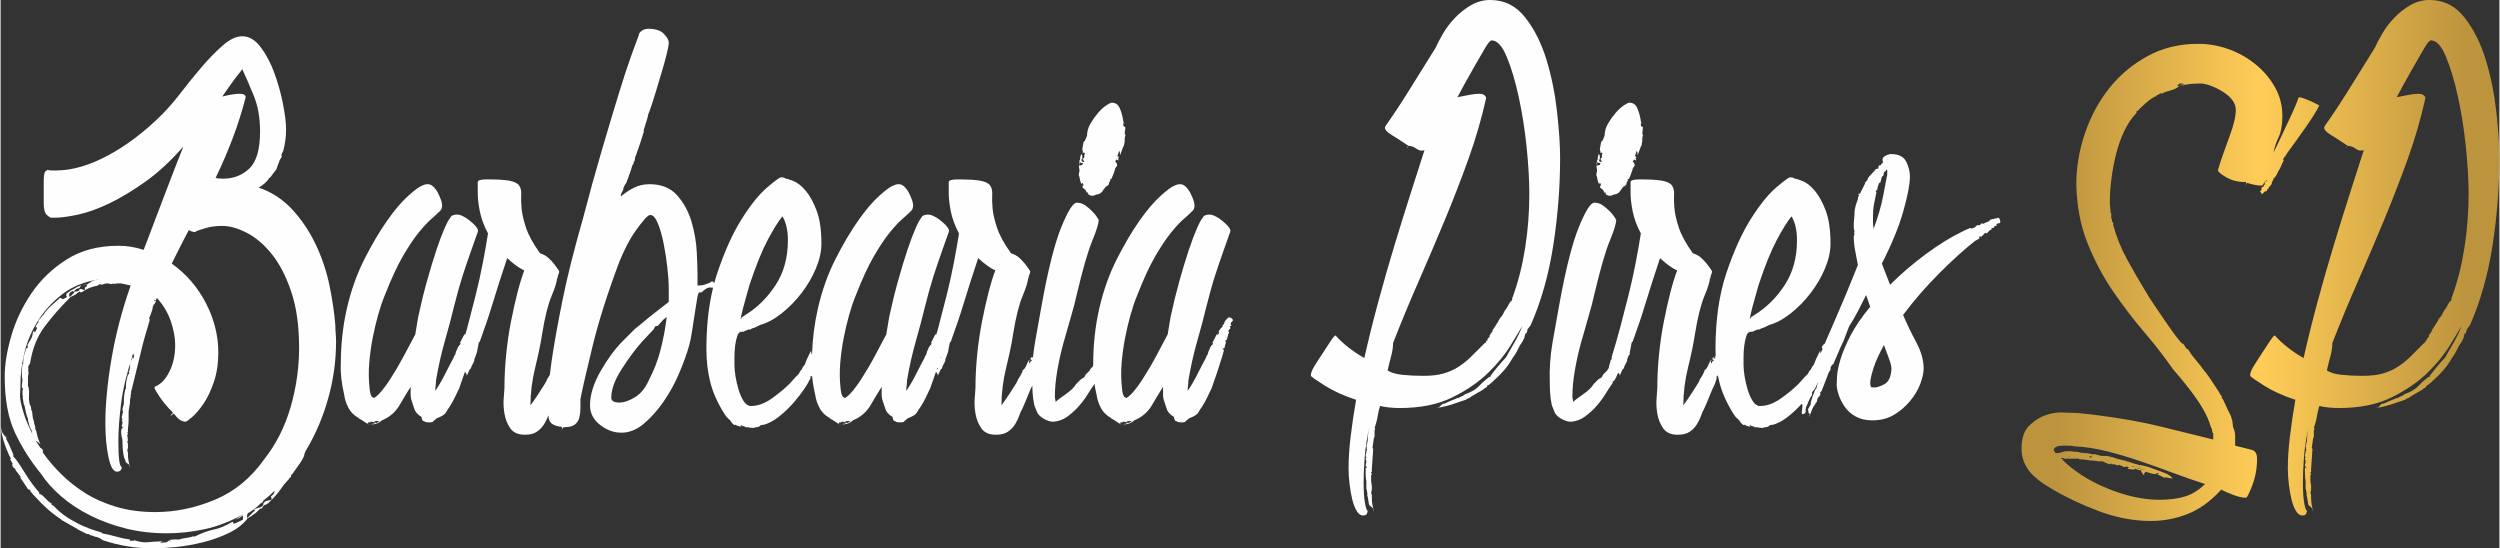
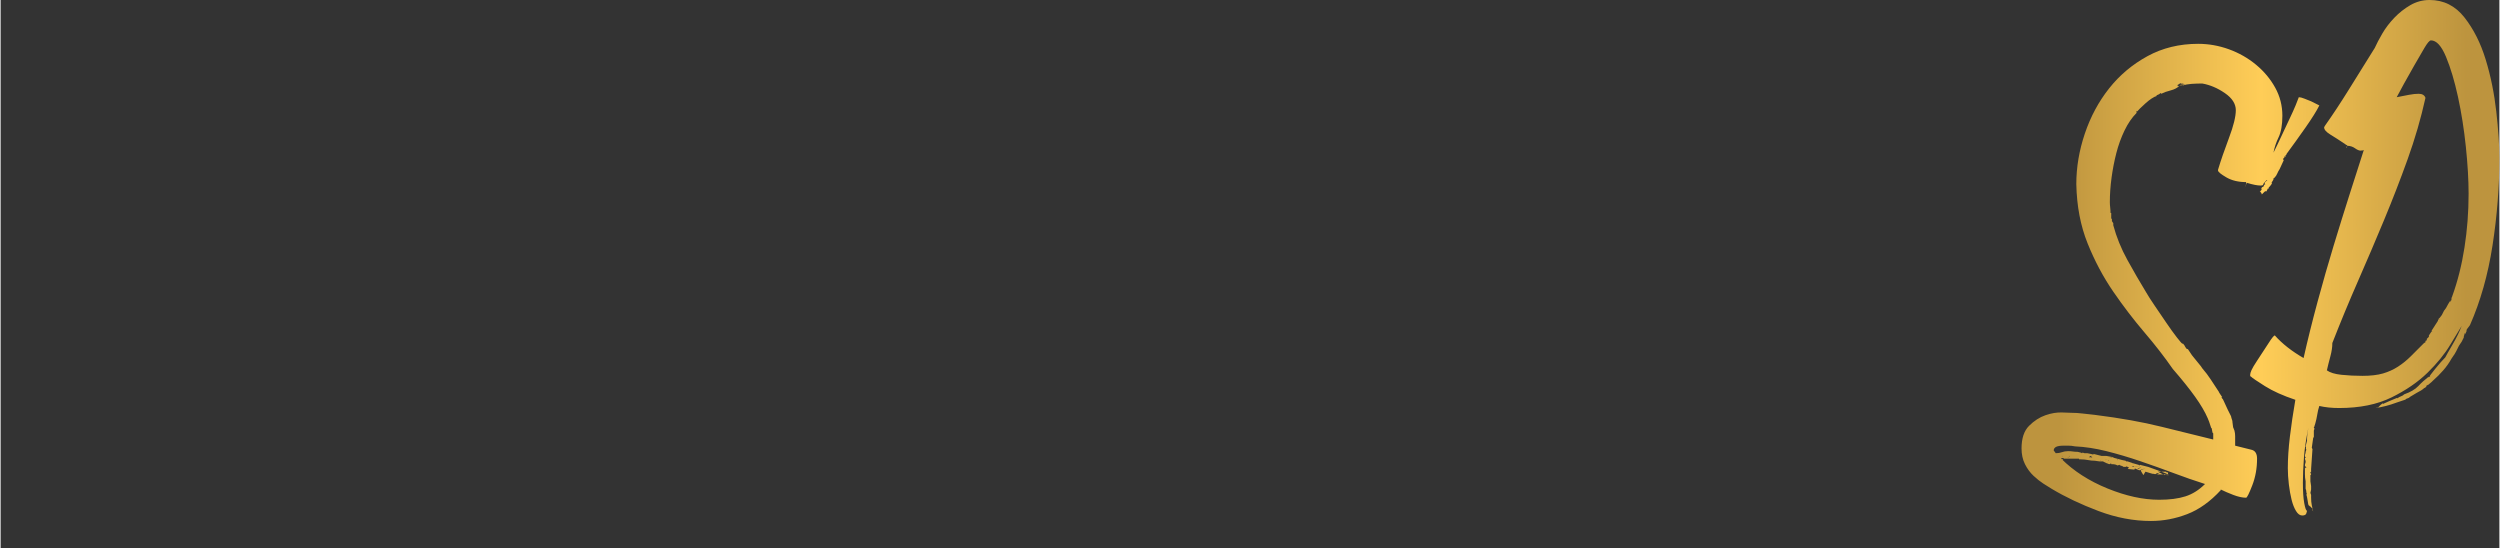
<svg xmlns="http://www.w3.org/2000/svg" xml:space="preserve" width="3164px" height="694px" version="1.1" style="shape-rendering:geometricPrecision; text-rendering:geometricPrecision; image-rendering:optimizeQuality; fill-rule:evenodd; clip-rule:evenodd" viewBox="0 0 3164 694.34">
  <rect x="0" y="0" width="3164" height="694.34" fill="#333333" stroke="none" />
  <defs>
    <style type="text/css"> .fil1 {fill:#FEFEFE} .fil0 {fill:url(#id0)} </style>
    <linearGradient id="id0" gradientUnits="userSpaceOnUse" x1="3121.88" y1="338.48" x2="2605.11" y2="338.48">
      <stop offset="0" style="stop-opacity:1; stop-color:#BD943E" />
      <stop offset="0.502" style="stop-opacity:1; stop-color:#FFCD57" />
      <stop offset="1" style="stop-opacity:1; stop-color:#BD943E" />
    </linearGradient>
  </defs>
  <g id="Camada_x0020_1">
-     <path class="fil0" d="M2952.49 434.29c0,5.2 -0.86,10.98 -2.6,17.34 -1.73,6.35 -3.18,12.13 -4.33,17.33 4.04,2.89 10.25,4.77 18.63,5.64 8.38,0.87 17.19,1.3 26.44,1.3 10.4,0 19.07,-1.01 26.01,-3.03 6.93,-2.03 13.29,-4.91 19.07,-8.67 5.78,-3.76 11.12,-8.09 16.04,-13.01 4.91,-4.91 10.54,-10.54 16.9,-16.9l1.73 -0.87 0 -0.86 0 -0.87 1.73 -0.87 0 -1.73 1.74 -1.73 0.87 -0.87 0 -1.74 3.46 -5.2 0.87 0.87 -0.87 -1.73 7.8 -12.14 0.87 -2.6 0.87 0.87 0 -0.87 -0.87 0 0.87 -0.87 0.87 -0.86 2.6 -3.47 2.6 -5.2 2.6 -3.47c1.73,-3.47 3.75,-6.93 6.07,-10.4l-0.87 0.87 0 1.73c1.15,-1.15 1.73,-2.31 1.73,-3.47l0 -1.73c0.58,-0.58 0.87,-1.16 0.87,-1.74 6.94,-19.07 12.14,-39.72 15.6,-61.97 3.47,-22.25 5.2,-44.93 5.2,-68.05 0,-17.34 -1.15,-37.13 -3.46,-59.38 -2.32,-22.25 -5.64,-43.34 -9.97,-63.28 -4.34,-19.94 -9.39,-36.84 -15.17,-50.71 -5.78,-13.87 -12.14,-20.81 -19.07,-20.81 -1.74,0 -4.48,3.18 -8.24,9.54 -3.75,6.36 -7.95,13.58 -12.57,21.67 -4.62,8.09 -9.1,16.04 -13.43,23.84 -4.34,7.8 -7.37,13.43 -9.11,16.9 5.78,-1.15 10.98,-2.16 15.61,-3.03 4.62,-0.87 8.67,-1.3 12.13,-1.3 4.63,0 7.52,1.73 8.67,5.2 -5.78,26.01 -13.29,51.87 -22.54,77.58 -9.24,25.72 -19.21,51.44 -29.9,77.15 -10.69,25.72 -21.67,51.44 -32.94,77.15 -11.27,25.72 -22.11,51.87 -32.51,78.45zm-282.59 145.63l3.47 -0.87 13 3.47 4.33 0.87 0.87 0.87 0.87 0 0.86 0 7.81 2.6 6.06 1.73 0.87 0.87 0.87 -0.87 10.4 2.6c4.62,1.73 9.82,3.61 15.6,5.63 5.78,2.03 9.25,3.62 10.4,4.77l-2.6 0 -0.86 -0.87 -2.6 0 -1.74 0 -6.07 0 1.74 -0.86 -2.6 -0.87c-1.16,1.16 -2.17,1.59 -3.04,1.3 -0.86,-0.29 -1.88,-0.43 -3.03,-0.43l-8.67 -2.6 0 -4.34 -5.2 1.74 -2.6 0.86 -6.07 -2.6 0.87 0.87 2.6 0 1.73 0 3.47 -2.6 -6.94 -0.87 -3.46 0 -1.74 0.87c-1.73,0 -2.88,0.29 -3.46,0.87l-3.47 -1.74 1.73 -1.73 -4.33 -0.87 -3.47 -3.46 -0.87 4.33c0,0 0.29,0.29 0.87,0.87l0.87 0.86 -2.6 -0.86 0.86 0c-0.57,0 -0.86,-0.15 -0.86,-0.44 0,-0.29 -0.29,-0.43 -0.87,-0.43 0,0.58 -0.29,0.72 -0.87,0.43 -0.57,-0.29 -1.15,-0.14 -1.73,0.44 -1.16,-1.16 -3.76,-1.74 -7.8,-1.74l0 -0.86c-0.58,0 -1.01,0.14 -1.3,0.43 -0.29,0.29 -0.72,0.43 -1.3,0.43 -0.58,0 -2.02,-0.57 -4.34,-1.73l-0.86 -1.73 1.73 0.86c0,0.58 0.29,0.87 0.87,0.87 0,0 0.58,0.29 1.73,0.87l1.73 -0.87 2.61 -0.87 0 -0.86 -2.61 -0.87c-0.57,-0.58 -1.15,-0.87 -1.73,-0.87l0 0.87 -4.33 0 0 -1.74 -3.47 0 6.07 0 3.46 -0.86 -0.86 -0.87zm29.47 6.94l0.87 0.86c0,-0.57 -0.15,-0.72 -0.44,-0.43 -0.29,0.29 -0.43,0.14 -0.43,-0.43zm-0.87 2.6l-1.73 0 1.73 0zm-17.33 -7.81l0.86 0 -0.86 0zm-0.87 0.87l0.87 0c0,0 -0.29,-0.29 -0.87,-0.87l0 0.87zm51.14 18.2l1.74 0.87 -3.47 -0.87 1.73 0zm-29.47 -7.8l0 1.74 -8.67 -0.87 1.74 -1.73c0.58,-0.58 1.73,-0.87 3.46,-0.87l1.74 0 1.73 -0.87 8.67 0.87 -3.47 1.73 -1.73 0.87 -2.6 0 -0.87 0 0 -0.87zm42.48 8.67l0.86 0 1.74 0.87 3.46 3.47 -6.06 -0.87c-0.58,0 -1.45,-0.29 -2.6,-0.87l-1.74 0.87 -8.67 -4.34 6.07 0 1.74 0 2.6 0 0.86 0.87 1.74 0zm-28.61 -5.2l0 0.87 -2.6 4.33 -2.6 -4.33 -0.87 -1.74 6.07 -2.6 0 3.47zm-24.27 -5.2l-3.47 0 -2.6 -1.73c-0.58,0 -0.87,-0.29 -0.87,-0.87l0.87 -4.33 3.47 3.46 4.33 0.87 -1.73 1.73 0 0.87zm-30.34 -6.93l-1.73 -0.87c-0.58,0 -0.87,-0.29 -0.87,-0.87l4.33 -4.33 -0.86 0 4.33 -0.87 9.54 1.73 -6.07 0.87 0.86 0.87 -3.46 0.86 -6.07 0 3.47 0 0 1.74 3.47 0 0.86 -0.87c0.58,0 1.16,0.29 1.73,0.87l2.61 0.87 0 0.86 -2.61 0.87 -1.73 0.87c-0.58,0 -1.15,-0.29 -1.73,-0.87 -0.58,0 -0.87,-0.29 -0.87,-0.87l-1.73 -0.86 0.86 1.73 -3.46 -1.73 -0.87 0zm-51.14 -2.61l0.86 0.87 0.87 -1.73 -1.73 0.86zm0.86 -1.73l3.47 -0.87 -2.6 -0.86c-0.58,-0.58 -1.16,-0.87 -1.73,-0.87l-0.87 1.73 -0.87 0.87 1.74 0 0.86 0zm8.67 -1.73l-0.87 -0.87 -2.6 0 0.87 2.6 0.87 -0.87 1.73 -0.86zm28.61 0l-2.6 0.86 -0.87 0 3.47 0.87 0 -1.73zm-21.67 -13c-2.89,-0.58 -5.49,-0.87 -7.81,-0.87 -2.31,0 -4.62,0 -6.93,0 -8.09,0 -12.14,2.02 -12.14,6.07 0.58,0.57 1.01,1.15 1.3,1.73 0.29,0.58 0.73,1.16 1.3,1.73 2.89,0 5.49,-0.43 7.81,-1.3 2.31,-0.86 4.91,-1.3 7.8,-1.3 2.31,0 4.33,0.15 6.06,0.44 1.74,0.29 3.76,0.43 6.07,0.43l3.47 0.87c0.58,0 1.16,0.29 1.74,0.86 0.57,0 0.86,-0.29 0.86,-0.86l2.6 0.86 0.87 0 2.6 0 4.33 0.87 3.47 0.87 0 -0.87 6.94 1.73 3.46 0.87 6.07 0 -4.33 0.87 0.86 0 -4.33 4.33c0,0 0.29,0.29 0.87,0.87l1.73 0.87 -3.47 0 -6.07 -0.87c-2.88,0 -5.78,-0.29 -8.66,-0.87 -2.89,-0.58 -5.78,-0.87 -8.67,-0.87l-2.6 0 0 -0.86 -13.87 0 -6.07 0 0.87 -0.87 -1.74 0 3.47 -0.87 -2.6 -0.86c0,0 -0.58,-0.29 -1.73,-0.87l-0.87 1.73 -0.87 0.87 1.74 0c-0.58,0 -0.87,0.29 -0.87,0.87 15.6,15.6 35.11,28.17 58.51,37.71 23.4,9.53 45.22,14.3 65.45,14.3 13.29,0 24.41,-1.45 33.37,-4.34 8.96,-2.88 17.19,-8.09 24.71,-15.6 -12.72,-4.04 -26.01,-8.67 -39.88,-13.87 -13.87,-5.2 -28.03,-10.26 -42.47,-15.17 -14.45,-4.91 -28.61,-9.1 -42.48,-12.57 -13.87,-3.46 -27.16,-5.49 -39.87,-6.06zm-6.94 12.13l-0.87 0 -2.6 0 0.87 2.6 2.6 -1.73 0 -0.87zm27.74 2.6l0.87 -1.73 -2.6 -0.87 -0.87 1.73 2.6 0.87zm12.14 -2.6l0.86 0 -0.86 0zm189.83 -100.56c-0.57,0 -0.86,-0.28 -0.86,-0.86l0 -1.73c0,-1.16 0.58,-3.04 1.73,-5.64 1.16,-2.6 3.47,-6.5 6.94,-11.7 5.78,-8.67 10.69,-16.18 14.74,-22.54 4.04,-6.36 6.64,-9.54 7.8,-9.54 9.24,10.41 21.38,19.94 36.4,28.61 5.2,-23.12 11.13,-46.95 17.77,-71.51 6.65,-24.56 13.44,-48.26 20.37,-71.08 6.94,-22.83 13.73,-44.65 20.37,-65.45 6.65,-20.81 12.57,-39.3 17.78,-55.48 -0.58,0.58 -2.03,0.87 -4.34,0.87 -1.73,0 -4.04,-1.01 -6.93,-3.04 -2.89,-2.02 -6.07,-3.03 -9.54,-3.03 -0.58,0.58 -0.86,1.15 -0.86,1.73 0,0.58 -0.29,0.87 -0.87,0.87l1.73 -3.47c-1.15,0 -2.31,-0.57 -3.47,-1.73 -6.93,-4.62 -13,-8.53 -18.2,-11.7 -5.2,-3.18 -7.8,-6.22 -7.8,-9.11 0,0 0.29,-0.57 0.87,-1.73 9.82,-13.87 19.93,-29.18 30.34,-45.94 10.4,-16.76 21.38,-34.39 32.93,-52.88 2.32,-5.2 5.5,-11.27 9.54,-18.2 4.05,-6.94 9.1,-13.58 15.17,-19.94 6.07,-6.36 12.86,-11.7 20.37,-16.04 7.51,-4.33 15.6,-6.5 24.27,-6.5 17.92,0 32.65,7.37 44.21,22.11 11.56,14.73 20.52,32.5 26.87,53.31 6.36,20.8 10.84,42.76 13.44,65.88 2.6,23.11 3.9,42.76 3.9,58.94 0,36.41 -2.89,73.25 -8.67,110.53 -5.78,37.27 -15.31,70.93 -28.6,100.98l-2.6 3.47c-1.16,1.15 -1.74,2.31 -1.74,3.47l0 0.86 -1.73 3.47c0,-0.58 -0.29,-0.86 -0.87,-0.86l0 0.86c0,0.58 -0.14,1.16 -0.43,1.73 -0.29,0.58 -0.43,1.45 -0.43,2.61l-2.6 5.2 -1.74 2.6 -1.73 2.6c-1.16,2.31 -2.31,4.62 -3.47,6.93 -1.16,2.32 -2.6,4.63 -4.33,6.94l-1.74 2.6c-2.89,5.2 -6.35,10.11 -10.4,14.73 -4.05,4.63 -8.38,8.96 -13,13.01l-1.74 1.73 -5.2 4.34 0 -0.87 -0.87 0.87c-0.57,0.57 -0.72,0.86 -0.43,0.86 0.29,0 -0.14,0.58 -1.3,1.73l-1.73 0.87c-1.74,1.74 -4.91,3.76 -9.54,6.07l-8.66 5.2c0,0.58 -1.74,1.45 -5.21,2.6l0 0.87 -0.86 0 -5.2 1.73 -5.21 1.74c-9.24,3.46 -18.2,5.77 -26.87,6.93l2.6 0 4.34 -4.33 -0.87 0.86 0.87 -0.86 2.6 -1.74 0 0.87c1.15,-0.58 3.75,-1.73 7.8,-3.47 4.04,-1.73 7.51,-3.18 10.4,-4.33l0 0.86c1.16,-1.15 2.6,-2.02 4.34,-2.59 1.73,-0.58 3.17,-1.45 4.33,-2.61 8.09,-2.89 14.01,-6.35 17.77,-10.4 3.76,-4.04 8.24,-8.09 13.44,-12.14l-0.87 1.74c0,-0.58 0.87,-1.16 2.6,-1.74l-0.87 0c0,-0.57 2.46,-3.89 7.37,-9.96 4.91,-6.07 9.1,-10.84 12.57,-14.31 1.16,-2.31 4.19,-7.65 9.1,-16.03 4.91,-8.38 8.81,-16.33 11.71,-23.84 -2.9,4.62 -7.81,12.71 -14.74,24.27 -6.94,11.56 -16.47,23.26 -28.61,35.11 -12.13,11.84 -27.3,22.25 -45.51,31.2 -18.2,8.96 -40.31,13.44 -66.31,13.44 -9.25,0 -17.63,-0.87 -25.14,-2.6 -1.16,3.47 -2.02,7.08 -2.6,10.84 -0.58,3.75 -1.44,7.65 -2.6,11.7l-0.87 2.6c0,0.58 -0.14,1.01 -0.43,1.3 -0.29,0.29 -0.43,0.72 -0.43,1.3l0.86 0.87 -0.86 2.6 0 2.6 0 0.86 0 4.34 -0.87 1.73 -1.73 12.14 0.86 0 -0.86 0 0.86 1.73 -1.73 25.14 0 4.34 -0.87 -0.87 0 1.73c0,0.58 0.15,0.73 0.44,0.44 0.29,-0.29 0.43,0.14 0.43,1.29l-0.87 0.87 0 7.8 0.87 6.07 0 4.34 -0.87 4.33 0.87 2.6 0 3.47c0,3.47 0.29,6.64 0.87,9.53 0.57,2.89 1.15,5.49 1.73,7.81l-0.87 -1.74 0 -1.73 -3.46 -3.47 0 0.87 -0.87 -1.74 0 0.87 -0.87 -1.73c0,0.57 -0.29,-1.01 -0.87,-4.77 -0.57,-3.76 -1.15,-6.5 -1.73,-8.23l0.87 0c-0.58,-1.16 -0.87,-2.32 -0.87,-3.47 0,-1.16 -0.29,-2.32 -0.86,-3.47l0 -2.6 0 -5.2 0 -1.74c-0.58,-2.88 -0.87,-5.78 -0.87,-8.67 0,-2.88 0,-5.77 0,-8.66l0.87 0.86c0,-0.57 0.14,-0.72 0.43,-0.43 0.29,0.29 0.43,-0.14 0.43,-1.3 0,0.58 -0.29,0.87 -0.86,0.87l0 -0.87c0,-0.58 -0.15,-0.87 -0.44,-0.87 -0.29,0 -0.43,-0.29 -0.43,-0.86 0,-1.16 0.14,-2.03 0.43,-2.6 0.29,-0.58 0.44,-1.45 0.44,-2.6 0,-0.58 -0.15,-1.16 -0.44,-1.74 -0.29,-0.58 -0.43,-1.44 -0.43,-2.6l0.87 0c0,-0.58 -0.15,-1.01 -0.44,-1.3 -0.29,-0.29 -0.43,-0.72 -0.43,-1.3 0,-1.16 0.14,-2.02 0.43,-2.6 0.29,-0.58 0.44,-1.44 0.44,-2.6l0.86 -2.6c-0.58,-1.16 -0.72,-1.88 -0.43,-2.17 0.29,-0.29 0.14,-1.01 -0.43,-2.16l1.73 -6.94c0,-2.89 0.14,-5.63 0.43,-8.24 0.29,-2.6 0.72,-5.34 1.3,-8.23 -2.89,13.87 -4.77,26.58 -5.63,38.14 -0.87,11.56 -1.3,21.96 -1.3,31.21 0,10.98 0.57,19.65 1.73,26 1.16,6.36 2.31,9.54 3.47,9.54 0,0.58 -0.29,1.73 -0.87,3.47 -0.58,1.73 -2.31,2.6 -5.2,2.6 -2.89,0 -5.49,-1.88 -7.8,-5.64 -2.31,-3.76 -4.19,-8.52 -5.64,-14.3 -1.44,-5.78 -2.6,-12.28 -3.46,-19.5 -0.87,-7.23 -1.3,-14.02 -1.3,-20.38 0,-12.13 0.86,-25.42 2.6,-39.87 1.73,-14.45 4.04,-30.05 6.93,-46.81 -15.6,-5.2 -28.46,-10.98 -38.57,-17.34 -10.12,-6.35 -16.04,-10.4 -17.78,-12.14zm-38.14 143.9c-13.29,14.45 -27.45,24.56 -42.47,30.34 -15.03,5.78 -30.34,8.67 -45.94,8.67 -21.96,0 -44.07,-4.19 -66.32,-12.57 -22.25,-8.38 -42.04,-17.77 -59.38,-28.17 -2.89,-1.73 -6.35,-3.9 -10.4,-6.5 -4.04,-2.6 -8.24,-5.92 -12.57,-9.97 -4.33,-4.05 -7.95,-8.96 -10.83,-14.74 -2.89,-5.78 -4.34,-12.42 -4.34,-19.93 0,-12.72 3.18,-22.25 9.54,-28.61 6.35,-6.36 13.29,-10.84 20.8,-13.44 7.51,-2.6 14.59,-3.75 21.24,-3.46 6.64,0.28 10.55,0.43 11.7,0.43 4.62,0 9.25,0.29 13.87,0.87 4.62,0.57 9.82,1.15 15.6,1.73 32.37,4.04 60.68,9.1 84.95,15.17 24.28,6.07 45.95,11.41 65.02,16.04l0 -7.81 -0.87 -0.86 -0.86 -4.34 0 0.87 0 -1.73c0,0 -0.29,-0.29 -0.87,-0.87l-2.6 -7.8 -1.74 -4.34c-3.46,-8.09 -8.81,-17.19 -16.03,-27.3 -7.23,-10.11 -16.62,-21.82 -28.18,-35.11 -10.4,-15.02 -22.39,-30.48 -35.97,-46.37 -13.58,-15.9 -26.73,-33.09 -39.44,-51.58 -12.71,-18.5 -23.55,-38.87 -32.51,-61.11 -8.96,-22.25 -13.72,-47.25 -14.3,-74.99 0,-21.38 3.61,-42.76 10.83,-64.14 7.23,-21.39 17.49,-40.46 30.78,-57.22 13.29,-16.75 29.47,-30.34 48.54,-40.74 19.07,-10.4 40.45,-15.6 64.15,-15.6 13.29,0 26.29,2.31 39.01,6.93 12.71,4.63 24.12,11.13 34.24,19.51 10.11,8.38 18.2,18.06 24.27,29.04 6.07,10.98 9.1,22.82 9.1,35.54 0,11.56 -1.59,20.66 -4.77,27.3 -3.17,6.65 -5.34,13.15 -6.5,19.51 3.47,-6.94 6.94,-14.16 10.4,-21.68 3.47,-7.51 6.79,-14.59 9.97,-21.23 3.18,-6.65 5.78,-12.43 7.8,-17.34 2.03,-4.91 3.32,-8.23 3.9,-9.97 1.74,0 4.05,0.58 6.94,1.74 2.89,1.15 5.78,2.31 8.67,3.46l10.4 5.2c-3.47,6.94 -9.25,16.19 -17.34,27.74 -8.09,11.56 -16.18,22.83 -24.27,33.81 0,1.16 -0.58,1.74 -1.73,1.74l0.87 0.86 -0.87 0.87c0,0 -0.29,-0.29 -0.87,-0.87l0 1.73 -1.73 1.74c0,0.58 0.28,1.16 0.86,1.73l-5.2 11.27c-1.15,1.74 -2.17,3.61 -3.03,5.64 -0.87,2.02 -1.88,3.61 -3.03,4.76l-0.87 0.87 -0.87 0c0,0.58 0.29,0.87 0.87,0.87l-0.87 -0.87 0 0.87 0 0.86 -0.87 1.74 0.87 0 -0.87 0 -1.73 2.6 0.87 0c-0.58,1.73 -1.74,3.47 -3.47,5.2l-0.87 0.86 0.87 0.87 -0.87 -0.87 0 0.87 0 0.87 -0.86 -0.87 -1.74 3.47 -0.87 0.87 0 -0.87 -1.73 0.87 -4.33 4.33 0.86 -0.87 -0.86 -2.6 0 0.87 -0.87 -1.73c0,0 -0.29,-0.29 -0.86,-0.87l0.86 0 1.73 -1.73c0,0 -0.29,-0.29 -0.86,-0.87 0,0.58 0.14,0.29 0.43,-0.87 0.29,-1.15 1.01,-1.73 2.17,-1.73l1.73 -3.47 0.87 0.87 -0.87 0c0,0 0.29,-0.29 0.87,-0.87 -0.58,0 -0.72,-0.14 -0.43,-0.43 0.29,-0.29 0.14,-0.44 -0.44,-0.44 0,-0.57 0.29,-1.15 0.87,-1.73l1.73 -1.73 0.87 0 -0.87 -0.87c-2.89,2.89 -4.33,4.77 -4.33,5.64 0,0.86 -1.16,1.3 -3.47,1.3 -4.05,0 -9.82,-1.16 -17.34,-3.47 -1.15,3.47 -2.02,5.49 -2.6,6.06l0.87 -1.73 0.87 -2.6 0 -2.6c-9.83,0 -18.21,-2.02 -25.14,-6.07 -6.94,-4.04 -10.4,-6.93 -10.4,-8.66l0 -0.87c3.46,-11.56 8.09,-24.99 13.87,-40.31 5.78,-15.31 8.66,-27.02 8.66,-35.11 0,-8.09 -4.62,-15.31 -13.87,-21.67 -9.24,-6.36 -18.78,-10.4 -28.6,-12.14 -4.63,0 -9.1,0.15 -13.44,0.44 -4.33,0.29 -8.23,1.01 -11.7,2.17l0.87 -0.87 -3.47 0.87 0 -0.87 6.07 -0.87 -4.34 -0.87c0,0.58 -0.28,0.58 -0.86,0 -0.58,-0.57 -1.45,-0.28 -2.6,0.87l-0.87 0 0.87 0 -1.74 0.87 0 1.73 2.6 -0.86c-2.89,2.89 -6.64,4.91 -11.26,6.06 -4.63,1.16 -8.67,2.61 -12.14,4.34 0,-0.58 -0.29,-0.87 -0.87,-0.87 -1.15,1.16 -2.31,1.88 -3.47,2.17 -1.15,0.29 -1.73,0.72 -1.73,1.3l0.87 0c-4.05,1.16 -8.96,4.33 -14.74,9.53 -5.78,5.21 -9.25,8.67 -10.4,10.41l0 -0.87 -0.87 0 0 1.73 0 0.87c-5.78,5.78 -10.83,13.15 -15.17,22.1 -4.33,8.96 -7.8,18.5 -10.4,28.61 -2.6,10.11 -4.62,20.52 -6.07,31.21 -1.44,10.69 -2.17,20.95 -2.17,30.77 0,2.31 0.15,4.62 0.44,6.94 0.29,2.31 0.43,4.62 0.43,6.93l0.87 0 0 6.07 0 0.86 0 0.87 0.87 -0.87 0 3.47 1.73 2.6 0 2.6c4.04,15.03 9.97,29.62 17.77,43.78 7.8,14.16 15.75,27.88 23.84,41.17 2.31,4.05 5.92,9.68 10.83,16.91 4.91,7.22 9.83,14.45 14.74,21.67 4.91,7.22 9.39,13.44 13.44,18.64 4.04,5.2 6.35,7.8 6.93,7.8l0.87 0 2.6 3.46 -0.87 0c0.58,0 1.16,0.58 1.74,1.74 0.57,1.16 1.44,1.73 2.59,1.73l3.47 5.2 1.74 2.6 11.27 13.87 1.73 2.6c4.04,4.63 7.66,9.4 10.83,14.31 3.18,4.91 6.51,9.96 9.97,15.17l0.87 1.73 3.47 5.2 -0.87 0 0.87 1.73c0.58,0.58 0.87,0.87 0.87,0.87 0,0 0.28,0.58 0.86,1.74l5.2 11.27 4.34 8.66c0,0.58 0.57,2.6 1.73,6.07l0 0.87 0 0.86 0 -0.86 0.87 6.93 1.73 4.34c0.58,2.31 0.87,4.62 0.87,6.93 0,2.31 0,4.62 0,6.94l0 5.2c9.24,2.31 16.18,4.04 20.8,5.2 4.63,1.15 6.94,4.91 6.94,11.27 0,12.13 -2.03,23.4 -6.07,33.8 -4.05,10.41 -6.65,15.61 -7.8,15.61 -4.63,0 -9.97,-1.16 -16.04,-3.47 -6.07,-2.31 -11.41,-4.62 -16.04,-6.93l0 0.86z" />
-     <path class="fil1" d="M423.89 412.62c0,3.47 0.14,6.79 0.43,9.97 0.29,3.18 0.43,6.5 0.43,9.97 0,24.27 -3.32,48.25 -9.97,71.94 -6.64,23.7 -16.03,45.66 -28.17,65.89 -0.58,0.57 -0.86,1.15 -0.86,1.73 0,0.58 -0.29,1.16 -0.87,1.73 0,2.89 -2.02,7.23 -6.07,13.01 -4.05,5.78 -7.51,10.69 -10.4,14.73l0.87 -1.73c-1.16,1.15 -1.74,2.31 -1.74,3.47 0,1.15 -0.58,1.73 -1.73,1.73l-0.87 0.87 0.87 0c-4.05,4.04 -7.66,8.38 -10.84,13 -3.17,4.62 -7.08,9.25 -11.7,13.87l-0.87 -4.34c2.32,-1.73 3.47,-2.88 3.47,-3.46 0,-0.58 0.29,-1.16 0.87,-1.74l0 -1.73c-2.31,2.31 -4.63,4.48 -6.94,6.5 -2.31,2.02 -4.62,3.9 -6.93,5.64l-0.87 1.73c0,0.58 -0.29,0.87 -0.87,0.87 -0.57,0.57 -1.01,0.86 -1.3,0.86 -0.29,0 -0.72,0.29 -1.3,0.87l-2.6 2.6 -5.2 4.34 -5.2 3.46c-2.31,1.16 -3.47,2.6 -3.47,4.34l0 3.46 10.41 -10.4 -1.74 -0.86 5.2 -1.74c-1.15,0 -1.44,0 -0.86,0 0.57,0 1.44,-0.14 2.6,-0.43 1.15,-0.29 2.31,-0.87 3.46,-1.74 1.16,-0.86 1.74,-2.16 1.74,-3.9l2.6 -2.6 7.8 -1.73 -4.34 4.33c-2.88,1.74 -4.33,2.6 -4.33,2.6l0 -0.86c0,0 -0.58,0.57 -1.73,1.73l-0.87 0.87 -0.87 0.86 0.87 0 -1.73 1.74 -1.74 0 -2.6 2.6 -2.6 2.6c-4.62,3.47 -8.09,5.78 -10.4,6.93 -5.78,7.52 -13.72,13.73 -23.84,18.64 -10.11,4.91 -20.95,8.81 -32.5,11.7 -11.56,2.89 -22.98,4.92 -34.25,6.07 -11.26,1.16 -21.23,1.73 -29.9,1.73 -21.38,0 -42.48,-3.46 -63.28,-10.4 -1.16,-1.15 -2.74,-2.17 -4.77,-3.03 -2.02,-0.87 -3.61,-1.3 -4.77,-1.3l-4.33 -1.73c0,0.57 -0.58,0.43 -1.74,-0.44 -1.15,-0.87 -2.31,-1.3 -3.46,-1.3l-0.87 0 -6.93 -3.47 -3.47 -1.73 -2.6 -1.73 -19.94 -11.27 0.87 0c-6.36,-4.05 -12.28,-8.53 -17.77,-13.44 -5.49,-4.91 -10.55,-9.97 -15.17,-15.17l-1.74 -1.73 -5.2 -6.07 0.87 0 -1.73 -1.73 -0.87 0c-0.58,0 -1.16,-0.58 -1.73,-1.74l-8.67 -13 0 -1.73 -6.07 -7.81c0,-1.15 -0.72,-2.16 -2.17,-3.03 -1.44,-0.87 -2.16,-2.46 -2.16,-4.77l0.86 0 -3.46 -6.07 0.86 -0.86 -2.6 -5.2c-5.78,-12.72 -9.25,-24.56 -10.4,-35.54l0.87 3.46 0.86 3.47 3.47 5.2 0 -0.86 1.73 2.6 -0.86 -0.87 1.73 1.73 -0.87 0.87c1.74,2.89 3.47,6.35 5.21,10.4 1.73,4.05 3.17,7.51 4.33,10.4l-0.87 0.87c3.47,3.47 8.38,10.4 14.74,20.81 6.35,10.4 12.71,19.07 19.07,26l-1.74 -0.87c1.16,0.58 1.59,1.01 1.31,1.3 -0.29,0.29 -0.15,0.73 0.43,1.31 1.15,-0.58 3.32,0.86 6.5,4.33 3.18,3.47 6.21,6.07 9.1,7.8l-0.86 0.87c1.73,0.57 3.61,2.02 5.63,4.33 2.02,2.31 5.34,5.2 9.97,8.67 4.62,3.47 10.83,7.22 18.64,11.27 7.8,4.04 17.77,7.8 29.9,11.27l0 0.86c6.36,1.16 12.57,2.61 18.64,4.34 6.07,1.73 11.7,2.89 16.9,3.47l-0.86 0.86c0.57,0.58 2.02,0.87 4.33,0.87 1.15,0 1.73,-0.29 1.73,-0.87 6.36,2.32 12.28,3.18 17.78,2.6 5.49,-0.57 9.67,-0.86 12.56,-0.86 2.89,0 4.92,-0.29 6.07,-0.87l-3.47 2.6 8.67 -0.87 1.74 -1.73 2.6 0.87 0 -0.87 -2.6 -0.87c2.88,-0.58 5.49,-0.86 7.8,-0.86 2.31,0 4.62,0 6.93,0 0,-0.58 2.31,-1.16 6.94,-1.74 4.62,-0.58 8.09,-1.44 10.4,-2.6l0 0.87 0.87 0c9.24,-4.63 17.48,-7.66 24.7,-9.1 7.23,-1.45 15.17,-4.77 23.84,-9.97l0.87 1.73c0,0.58 0.28,0.87 0.86,0.87 0.58,0 2.61,-0.87 6.07,-2.6l5.2 -2.6 0 -2.6 0 -0.87 0 -1.73 -5.2 3.46 -4.33 1.74 10.4 -6.94c-16.76,9.25 -33.23,15.61 -49.41,19.07 -16.18,3.47 -32.07,5.2 -47.68,5.2 -18.49,0 -35.83,-2.02 -52.01,-6.06 -16.18,-4.05 -31.21,-9.54 -45.08,-16.47 -13.86,-6.94 -26.14,-15.03 -36.84,-24.28 -10.69,-9.24 -19.21,-18.78 -25.57,-28.6 -13.29,-16.18 -24.27,-33.52 -32.94,-52.01 -8.67,-18.5 -13,-42.19 -13,-71.09 0,-15.02 2.75,-32.07 8.24,-51.14 5.49,-19.07 14.01,-37.13 25.57,-54.18 11.55,-17.04 26.44,-31.35 44.64,-42.9 18.2,-11.56 40.02,-17.34 65.45,-17.34 10.98,0 21.67,1.73 32.07,5.2 9.25,-24.27 18.2,-47.82 26.87,-70.65 8.67,-22.83 16.47,-42.91 23.41,-60.25 -15.61,17.92 -31.5,32.66 -47.68,44.22 -16.18,11.55 -31.5,20.8 -45.94,27.73 -14.45,6.94 -27.74,11.71 -39.88,14.31 -12.13,2.6 -21.96,3.9 -29.47,3.9l-4.33 0c-1.16,0 -3.04,-1.16 -5.64,-3.47 -2.6,-2.31 -3.9,-7.22 -3.9,-14.74 0,-10.98 0,-20.66 0,-29.03 0,-8.38 1.44,-12.57 4.34,-12.57l0 -0.87c1.73,0.58 3.6,0.87 5.63,0.87 2.02,0 3.9,0 5.63,0 20.23,0 42.19,-6.36 65.88,-19.07 23.7,-12.72 46.52,-30.06 68.49,-52.02 7.51,-7.51 15.6,-16.9 24.27,-28.17 8.67,-11.27 17.48,-22.1 26.43,-32.5 8.96,-10.41 17.77,-19.36 26.44,-26.88 8.67,-7.51 16.76,-11.27 24.28,-11.27 8.66,0 16.47,4.63 23.4,13.87 6.94,9.25 12.71,20.23 17.34,32.94 4.62,12.72 8.23,25.72 10.83,39.01 2.6,13.29 3.9,23.99 3.9,32.07 0,4.63 -0.29,9.11 -0.86,13.44 -0.58,4.34 -1.45,8.81 -2.6,13.44l-1.74 3.46c0,0.58 -0.14,1.02 -0.43,1.31 -0.29,0.28 -0.43,0.72 -0.43,1.3l0.86 0.86 -1.73 3.47 0 -0.87c0,0.58 -0.29,1.3 -0.87,2.17 -0.58,0.87 -0.87,1.59 -0.87,2.17l-1.73 4.33 -0.86 2.6 -0.87 2.6c-1.16,1.74 -2.46,3.47 -3.9,5.2 -1.45,1.74 -2.75,3.47 -3.9,5.2l-2.61 1.74 0.87 0c-3.46,4.62 -7.8,8.38 -13,11.26 16.76,5.79 31.06,15.18 42.91,28.18 11.84,13 21.67,27.74 29.47,44.21 7.8,16.47 13.58,33.8 17.34,52.01 3.75,18.2 6.21,35.1 7.37,50.71zm1949.55 -160.37c-1.74,6.94 -2.6,13.87 -2.6,20.81 0,2.89 0,5.63 0,8.23 0,2.6 0.28,5.35 0.86,8.24 5.78,-15.61 9.82,-29.62 12.14,-42.04 2.31,-12.43 4.04,-21.53 5.2,-27.31l-3.47 0 2.6 0 0.87 -0.87c0,-2.31 -0.15,-3.61 -0.44,-3.9 -0.29,-0.29 -0.43,-0.72 -0.43,-1.3 -1.16,2.31 -2.02,3.47 -2.6,3.47 -0.58,0 -0.86,0.29 -0.86,0.86l-0.87 4.34 -1.74 0.87 -1.73 6.93c0,0.58 -0.29,0.87 -0.87,0.87l-0.86 0 -1.74 5.2 -0.86 4.33 -0.87 0c-0.58,0 -0.87,0.29 -0.87,0.87 0,0 0.29,0.58 0.87,1.73l-1.73 8.67zm-2039.71 329.4c15.03,-19.07 26.15,-41.02 33.38,-65.88 7.22,-24.85 10.84,-49.98 10.84,-75.41 0,-27.74 -3.33,-51.43 -9.98,-71.08 -6.64,-19.65 -14.88,-35.54 -24.7,-47.68 -9.83,-12.14 -20.37,-21.09 -31.64,-26.87 -11.27,-5.78 -21.53,-8.67 -30.77,-8.67 -8.09,0 -15.03,0.87 -20.81,2.6 -5.78,1.73 -10.11,3.18 -13,4.33l0 0.87c-1.16,0 -2.46,-0.14 -3.9,-0.43 -1.45,-0.29 -3.03,-1.01 -4.77,-2.17 -4.05,7.51 -7.8,14.74 -11.27,21.67 -3.46,6.94 -6.93,13.87 -10.4,20.81 18.49,13.29 32.94,30.05 43.34,50.27 10.41,20.23 15.61,41.03 15.61,62.42 0,13.87 -1.88,26.29 -5.64,37.27 -3.76,10.98 -8.09,20.08 -13,27.31 -4.91,7.22 -9.68,12.85 -14.3,16.9 -4.63,4.05 -7.52,6.07 -8.67,6.07 -1.74,0 -3.76,-0.58 -6.07,-1.73 -2.31,-1.16 -5.2,-4.05 -8.67,-8.67 -1.73,1.73 -3.18,2.6 -4.33,2.6l0.86 -0.87 2.61 -2.6c-0.58,0 -0.87,-0.29 -0.87,-0.87 -6.36,-6.36 -11.71,-12.71 -16.04,-19.07 -4.33,-6.36 -6.5,-10.11 -6.5,-11.27l0 -0.87 0 -0.86c7.51,-2.89 13.72,-9.25 18.64,-19.07 4.91,-9.82 7.36,-21.1 7.36,-33.81 0,-9.24 -1.87,-19.36 -5.63,-30.34 -3.76,-10.98 -9.68,-20.8 -17.77,-29.47 0,0.58 -0.14,1.15 -0.43,1.73 -0.29,0.58 -0.44,1.16 -0.44,1.74l-1.73 -0.87c0,0.58 -0.15,0.87 -0.43,0.87 -0.29,0 -0.44,0.29 -0.44,0.86l2.6 -0.86 -0.86 2.6c-1.16,2.31 -1.88,3.18 -2.17,2.6 -0.29,-0.58 -0.44,-0.29 -0.44,0.86l0 0.87 -0.86 1.73 0 1.74 -2.6 7.8c-1.16,2.31 -1.74,3.76 -1.74,4.33 0,0.58 0.29,1.16 0.87,1.74 -2.31,7.51 -4.48,14.88 -6.5,22.1 -2.02,7.23 -3.9,14.6 -5.63,22.11l-11.27 45.94c0,0 -0.29,0.58 -0.87,1.73l0.87 0.87 -0.87 1.73 0 0.87 0 1.74 0 0.86 -0.87 3.47 0 3.47 -1.73 11.26c0,3.47 0,6.94 0,10.41 0,3.46 -0.29,7.22 -0.87,11.27l0 0.86 0 3.47 -0.86 0.87c0,0.58 0.14,0.72 0.43,0.43 0.29,-0.29 0.43,0.15 0.43,1.3l-0.86 0.87 0.86 7.8 -0.86 0 0.86 4.33 0 3.47 0 0.87 -0.86 3.47 0.86 2.6 0 2.6c0,2.89 0.29,5.77 0.87,8.67 0.58,2.89 1.15,5.2 1.73,6.93l-0.86 -0.87 0 -1.73 -3.47 -2.6 -1.73 -1.73 0.86 0c-2.89,-4.63 -4.33,-13.01 -4.33,-25.14l0 -1.74c-1.16,-4.62 -1.74,-8.09 -1.74,-10.4 0,-1.15 0.15,-2.02 0.44,-2.6 0.29,-0.58 0.43,-1.45 0.43,-2.6l0.87 0.87c0,-0.58 0.14,-0.73 0.43,-0.44 0.29,0.29 0.43,-0.14 0.43,-1.3 0,0.58 -0.29,0.87 -0.86,0.87l0 -0.87c0,-0.58 -0.15,-0.86 -0.44,-0.86 -0.28,0 -0.43,-0.29 -0.43,-0.87 0,-0.58 0.15,-1.16 0.43,-1.73 0.29,-0.58 0.44,-1.45 0.44,-2.61 0,-0.57 -0.15,-1.15 -0.44,-1.73 -0.28,-0.58 -0.43,-1.15 -0.43,-1.73l0.87 0c0,-0.58 -0.15,-1.01 -0.44,-1.3 -0.28,-0.29 -0.43,-0.73 -0.43,-1.3 0,-1.16 0.15,-2.02 0.43,-2.6 0.29,-0.58 0.44,-1.45 0.44,-2.6l0.86 -1.74c-0.58,-1.15 -0.86,-2.6 -0.86,-4.33l1.73 -6.07 0 -3.47c0,-2.89 0.14,-5.34 0.43,-7.36 0.29,-2.03 0.73,-4.49 1.31,-7.37l0.86 -0.87 0 -2.6c0,-2.89 0.29,-5.64 0.87,-8.24 0.58,-2.6 1.15,-5.05 1.73,-7.36l0.87 0c0,0 0.29,-0.58 0.87,-1.74 0,-0.58 -0.29,-1.15 -0.87,-1.73 1.15,-1.16 1.73,-3.61 1.73,-7.37 0,-3.76 0.87,-6.5 2.6,-8.24l0 -2.6 1.74 1.74 0.86 -4.34 -0.86 -0.86 0 -1.74 -0.87 1.74c0,0.57 -0.15,1.01 -0.43,1.3 -0.29,0.29 -0.44,1.01 -0.44,2.16 -6.93,20.81 -11.56,40.31 -13.87,58.52 -2.31,18.2 -3.46,33.95 -3.46,47.24 0,21.96 1.44,32.94 4.33,32.94 0,1.16 -0.29,2.31 -0.87,3.47 -1.15,1.73 -2.89,2.6 -5.2,2.6 -4.62,0 -8.23,-6.21 -10.83,-18.64 -2.6,-12.42 -3.9,-26.73 -3.9,-42.91 0,-23.69 2.6,-50.85 7.8,-81.48 5.2,-30.63 13.29,-61.55 24.27,-92.75 -2.31,-0.58 -6.36,-1.45 -12.14,-2.61l-1.73 0 -3.47 0c-1.15,0 -2.02,0.29 -2.6,0.87 -0.58,-0.58 -1.15,-0.58 -1.73,0l0 -0.87c-0.58,0 -1.01,0.15 -1.3,0.44 -0.29,0.29 -0.72,0.43 -1.3,0.43 -1.16,0 -2.02,-0.14 -2.6,-0.43 -0.58,-0.29 -1.45,-0.44 -2.6,-0.44 -1.74,0 -3.33,0.29 -4.77,0.87 -1.45,0.58 -2.75,0.87 -3.9,0.87l0.86 -0.87c-1.15,0 -1.87,0.15 -2.16,0.44 -0.29,0.29 -0.72,0.43 -1.3,0.43 -0.58,0 -0.87,0.29 -0.87,0.87l0.87 0c-6.94,1.15 -12.72,3.17 -17.34,6.06l0 -3.46c1.73,-0.58 2.6,-1.45 2.6,-2.6l0.87 -1.74 -3.47 0.87c-0.58,0.58 -0.87,0.72 -0.87,0.43 0,-0.29 -0.28,-0.14 -0.86,0.44l-0.87 0 4.33 -1.74 1.74 0 5.2 -3.47c1.73,-0.57 3.32,-1.15 4.77,-1.73 1.44,-0.58 3.03,-0.87 4.77,-0.87 -18.5,2.89 -33.96,9.11 -46.38,18.64 -12.43,9.54 -22.69,20.66 -30.78,33.37 -8.08,12.72 -13.86,26.15 -17.33,40.31 -3.47,14.16 -5.2,27.6 -5.2,40.31 0,4.05 -0.15,7.8 -0.44,11.27 -0.29,3.47 0,7.37 0.87,11.7 0.87,4.34 2.31,9.68 4.33,16.04 2.03,6.36 5.64,14.74 10.84,25.14 -0.58,-1.16 -0.87,-2.02 -0.87,-2.6 0,-0.58 -0.28,-1.45 -0.86,-2.6l0.86 0c-1.15,-0.58 -2.31,-2.75 -3.46,-6.5 -1.16,-3.76 -1.74,-6.22 -1.74,-7.37l0 -0.87c-1.15,-2.89 -2.02,-5.63 -2.6,-8.23 -0.58,-2.6 -1.15,-5.35 -1.73,-8.24l0.87 0.87c0,0 -0.29,-0.29 -0.87,-0.87 0,0 0.29,-0.29 0.87,-0.87l0 0.87c-1.16,0 -1.88,-1.3 -2.17,-3.9 -0.29,-2.6 -0.73,-5.06 -1.3,-7.37l0.86 0c-0.57,-0.58 -0.86,-1.73 -0.86,-3.47l0 -5.2 0.86 -1.73c-1.15,-0.58 -1.73,-2.02 -1.73,-4.33l0.87 -6.94c-0.58,-1.73 -0.87,-4.34 -0.87,-7.8 0,-5.2 0.29,-9.25 0.87,-12.14l0.86 0 0 -2.6c0,-2.89 0.44,-5.92 1.3,-9.1 0.87,-3.18 1.88,-6.21 3.04,-9.1l0.87 0.87c0,-0.58 0.14,-1.01 0.43,-1.3 0.29,-0.29 0.43,-0.73 0.43,-1.31l-0.86 -0.86c0,-0.58 1.15,-2.75 3.46,-6.5 2.32,-3.76 3.47,-7.08 3.47,-9.97l1.73 -2.6 0.87 2.6 2.6 -5.2 0 -1.74 -1.73 0c0.58,-2.31 2.02,-4.62 4.33,-6.93l-0.87 0c0,-1.16 0.87,-2.6 2.61,-4.34 1.73,-1.73 2.89,-3.17 3.46,-4.33 0.58,0 0.58,0.29 0,0.87l0.87 -0.87 0 -0.87c2.89,-4.04 6.21,-7.8 9.97,-11.27 3.76,-3.46 7.37,-6.64 10.83,-9.53l3.47 1.73 5.2 -2.6 -0.86 -1.73 0 -2.6 -2.6 1.73 -2.6 1.73 7.8 -5.2c1.15,-1.15 2.88,-2.31 5.2,-3.46l3.46 -1.74c1.16,-1.15 2.46,-1.88 3.91,-2.16 1.44,-0.29 2.74,-1.01 3.9,-2.17l-2.6 4.33c-1.16,0 -2.32,0.29 -3.47,0.87 -1.16,0.58 -1.45,0.87 -0.87,0.87l-3.46 2.6 -0.87 -0.87 -2.6 1.73c-1.16,1.16 -1.74,2.32 -1.74,3.47l0.87 2.6 6.07 -6.07 -1.73 -0.86 3.46 0c-0.58,0 0,-0.15 1.74,-0.43 1.73,-0.29 2.6,-1.02 2.6,-2.17l1.73 -0.87 5.2 1.73 -2.6 1.74c-0.58,0.57 -1.45,0.86 -2.6,0.86 -0.58,0 -0.87,-0.29 -0.87,-0.86l-0.86 0 -0.87 0.86 -1.73 0.87 -1.74 1.73 0.87 0 -0.87 0 -6.93 3.47c-12.72,12.72 -23.7,25.29 -32.94,37.71 -9.25,12.43 -15.32,27.88 -18.21,46.38l-1.73 2.59c0,0.58 -0.15,1.02 -0.43,1.31 -0.29,0.29 -0.44,0.72 -0.44,1.3l0.87 0 -0.87 2.6c0.58,0 0.72,0.43 0.44,1.3 -0.29,0.86 -0.15,1.59 0.43,2.16l-0.87 5.2 0 12.14 0.87 1.73c0.58,3.47 0.72,7.08 0.43,10.84 -0.29,3.76 0.15,7.66 1.3,11.7l0.87 0.87 0.87 4.34 -0.87 -0.87 0.87 1.73 0.86 1.73 0.87 7.81 1.73 6.06 0 0.87c0,1.16 0.29,2.02 0.87,2.6l0.87 4.34 -0.87 0 1.74 2.6c0.57,3.46 1.44,6.93 2.59,10.4 1.16,3.47 2.32,6.35 3.47,8.67l-0.86 -1.74 -1.74 -1.73 -3.46 -2.6 0 0.87 5.2 7.8 2.6 1.73c0.58,1.16 0.86,2.31 0.86,3.47 0,0 -0.28,-0.58 -0.86,-1.73l0.86 1.73 -0.86 0c6.35,9.24 14.15,18.49 23.4,27.74 9.25,9.24 19.65,17.48 31.21,24.7 11.56,7.23 24.7,13.01 39.44,17.34 14.73,4.34 31.06,6.5 48.98,6.5 25.42,0 50.56,-5.2 75.41,-15.6 24.85,-10.4 45.66,-27.45 62.41,-51.15zm-23.4 -458.56c-4.62,17.92 -10.12,35.25 -16.47,52.01 -6.36,16.76 -13.58,33.52 -21.67,50.28 2.31,0.58 5.49,0.87 9.53,0.87 13.29,0 24.42,-4.34 33.38,-13.01 8.96,-8.66 13.43,-24.27 13.43,-46.81 0,-17.33 -2.74,-32.65 -8.23,-45.94 -5.49,-13.29 -10.26,-24.27 -14.3,-32.94 -1.16,1.74 -3.04,4.19 -5.64,7.37 -2.6,3.18 -5.2,6.65 -7.8,10.4 -2.6,3.76 -5.06,7.23 -7.37,10.41 -2.31,3.17 -3.76,5.34 -4.33,6.5 4.62,-1.16 8.67,-2.03 12.13,-2.61 3.47,-0.57 6.65,-0.86 9.54,-0.86 5.2,0 7.8,1.44 7.8,4.33zm511.44 356.28c5.78,-10.98 10.4,-23.12 13.87,-36.41 3.47,-13.29 6.07,-27.16 7.8,-41.61l-4.33 3.47 -6.94 7.8c-1.73,0 -2.89,0.29 -3.46,0.87l-1.74 3.46 -14.73 15.61c-8.67,9.82 -17.34,21.53 -26.01,35.1 -8.67,13.59 -13,25.58 -13,35.98 0,4.04 3.47,6.07 10.4,6.07 5.78,0 12.42,-2.31 19.94,-6.94 7.51,-4.62 13.58,-12.42 18.2,-23.4zm126.56 -118.76c-1.73,6.36 -3.61,13 -5.63,19.94 -2.03,6.93 -3.9,14.44 -5.64,22.53l0.87 0.87 0 -1.73 5.2 -3.47c15.03,-9.25 27.74,-21.82 38.14,-37.71 10.4,-15.89 15.61,-34.82 15.61,-56.78 0,-12.71 -2.32,-22.82 -6.94,-30.34 -5.2,6.36 -11.41,16.33 -18.64,29.91 -7.22,13.58 -14.88,32.51 -22.97,56.78zm814.84 73.68c0,5.2 -0.87,10.98 -2.6,17.34 -1.73,6.35 -3.18,12.13 -4.33,17.33 4.04,2.89 10.25,4.77 18.63,5.64 8.38,0.87 17.19,1.3 26.44,1.3 10.4,0 19.07,-1.01 26.01,-3.03 6.93,-2.03 13.29,-4.91 19.07,-8.67 5.78,-3.76 11.12,-8.09 16.03,-13.01 4.92,-4.91 10.55,-10.54 16.91,-16.9l1.73 -0.87 0 -0.86 0 -0.87 1.73 -0.87 0 -1.73 1.74 -1.73 0.87 -0.87 0 -1.74 3.46 -5.2 0.87 0.87 -0.87 -1.73 7.8 -12.14 0.87 -2.6 0.87 0.87 0 -0.87 -0.87 0 0.87 -0.87 0.87 -0.86 2.6 -3.47 2.6 -5.2 2.6 -3.47c1.73,-3.47 3.75,-6.93 6.07,-10.4l-0.87 0.87 0 1.73c1.15,-1.15 1.73,-2.31 1.73,-3.47l0 -1.73c0.58,-0.58 0.87,-1.16 0.87,-1.74 6.93,-19.07 12.13,-39.72 15.6,-61.97 3.47,-22.25 5.2,-44.93 5.2,-68.05 0,-17.34 -1.15,-37.13 -3.46,-59.38 -2.32,-22.25 -5.64,-43.34 -9.98,-63.28 -4.33,-19.94 -9.38,-36.84 -15.16,-50.71 -5.78,-13.87 -12.14,-20.81 -19.07,-20.81 -1.74,0 -4.48,3.18 -8.24,9.54 -3.76,6.36 -7.95,13.58 -12.57,21.67 -4.62,8.09 -9.1,16.04 -13.43,23.84 -4.34,7.8 -7.37,13.43 -9.11,16.9 5.78,-1.15 10.98,-2.16 15.61,-3.03 4.62,-0.87 8.66,-1.3 12.13,-1.3 4.63,0 7.52,1.73 8.67,5.2 -5.78,26.01 -13.29,51.87 -22.54,77.58 -9.24,25.72 -19.21,51.44 -29.9,77.15 -10.7,25.72 -21.67,51.44 -32.94,77.15 -11.27,25.72 -22.11,51.87 -32.51,78.45zm462.9 -73.68c-1.73,6.36 -3.61,13 -5.63,19.94 -2.03,6.93 -3.91,14.44 -5.64,22.53l0.87 0.87 0 -1.73 5.2 -3.47c15.02,-9.25 27.74,-21.82 38.14,-37.71 10.4,-15.89 15.6,-34.82 15.6,-56.78 0,-12.71 -2.31,-22.82 -6.93,-30.34 -5.2,6.36 -11.42,16.33 -18.64,29.91 -7.22,13.58 -14.88,32.51 -22.97,56.78zm142.16 129.16c-0.58,0 -0.43,0.14 0.44,0.43 0.86,0.29 2.17,0.43 3.9,0.43 3.47,0 7.8,-1.44 13,-4.33 5.2,-2.89 8.09,-9.25 8.67,-19.07 0,-2.89 -0.87,-6.79 -2.6,-11.7 -1.73,-4.91 -4.05,-11.13 -6.93,-18.64 -6.36,11.56 -10.84,21.53 -13.44,29.91 -2.6,8.38 -3.9,14.3 -3.9,17.77 0,2.31 0.28,4.04 0.86,5.2zm160.37 -214.11c1.16,0 2.02,0.58 2.6,1.73 0.58,1.16 0.87,2.31 0.87,3.47 0,1.16 -0.44,1.73 -1.3,1.73 -0.87,0 -1.88,0.29 -3.04,0.87 -0.58,0.58 -0.72,1.15 -0.43,1.73 0.29,0.58 0.14,0.87 -0.43,0.87l-0.87 0c-1.16,0 -1.73,0.43 -1.73,1.3 0,0.87 -0.58,1.3 -1.74,1.3 -1.15,0 -1.73,0.44 -1.73,1.3 0,0.87 -0.29,1.3 -0.87,1.3l-0.86 0 -4.34 4.34 -1.73 -0.87 -2.6 2.6 -2.6 2.6 -1.74 -0.87 -0.86 0.87c0,0.58 0.28,1.16 0.86,1.73l-6.07 3.47c-13.29,10.4 -28.31,23.98 -45.07,40.74 -16.76,16.76 -32.07,34.39 -45.94,52.88 4.62,10.98 10.11,22.39 16.47,34.24 6.35,11.85 9.53,22.97 9.53,33.37 0,5.78 -1.44,12.43 -4.33,19.94 -2.89,7.51 -7.23,14.74 -13,21.67 -5.78,6.94 -12.57,12.72 -20.38,17.34 -7.8,4.62 -16.9,6.94 -27.3,6.94 -8.09,0 -15.03,-1.6 -20.81,-4.77 -5.78,-3.18 -10.4,-7.23 -13.87,-12.14 -3.46,-4.91 -6.06,-9.97 -7.8,-15.17 -1.73,-5.2 -2.6,-9.54 -2.6,-13 0,-1.74 0.15,-5.35 0.44,-10.84 0.28,-5.49 1.73,-12.57 4.33,-21.24 2.6,-8.66 6.79,-18.63 12.57,-29.9 5.78,-11.27 14.16,-23.55 25.14,-36.84 -1.16,-2.89 -2.02,-5.35 -2.6,-7.37 -0.58,-2.02 -1.45,-4.48 -2.6,-7.37 -3.47,6.94 -6.94,13.73 -10.4,20.37 -3.47,6.65 -7.23,13.15 -11.28,19.51l-6.93 18.2c-2.31,4.62 -4.48,9.39 -6.5,14.3 -2.02,4.91 -4.19,9.97 -6.5,15.17l-1.74 0.87c0,0.58 -0.28,1.16 -0.86,1.73l-0.87 1.74 0 1.73 0 0.87 -1.73 2.6 -0.87 1.73 -2.6 6.94 -6.07 15.6 -1.73 1.73 0 1.74 0 1.73 -3.47 4.33 -0.87 4.34c0,0 -0.57,0.58 -1.73,1.73l0 0.87 -2.6 3.47c-1.16,2.31 -2.17,4.62 -3.03,6.93 -0.87,2.31 -1.59,4.34 -2.17,6.07l0 -1.73 0.86 -0.87 -1.73 -3.47 0 0.87 -0.87 -0.87 0.87 -0.87c0,-0.57 -0.14,-1 -0.43,-1.29 -0.29,-0.29 -0.44,-0.73 -0.44,-1.3l3.47 -6.07 0 -0.87c0,-1.73 0.87,-5.06 2.6,-9.97 1.73,-4.91 3.18,-8.23 4.34,-9.97l0 0.87c0,-0.58 0.14,-0.72 0.43,-0.43 0.29,0.29 0.43,0.14 0.43,-0.44 0,0 -0.29,0 -0.86,0l0.86 -1.73c0,-1.16 0.58,-2.89 1.74,-5.2l-0.87 0.86 -3.47 6.94 -3.46 4.33 0 3.47 -1.74 2.6 -2.6 5.2 -1.73 4.34c-0.58,1.15 -1.01,2.02 -1.3,2.6 -0.29,0.57 -0.44,1.44 -0.44,2.6 -0.57,1.15 -0.86,2.02 -0.86,2.6l0.86 -0.87 0 1.73c-1.15,2.32 -2.31,3.47 -3.47,3.47 -1.15,0 -1.73,-0.58 -1.73,-1.73 0,-0.58 0.15,-1.88 0.44,-3.9 0.28,-2.03 0.43,-3.9 0.43,-5.64 0,-0.57 -0.15,-1.01 -0.43,-1.3 -0.19,-0.19 -0.32,-0.43 -0.38,-0.74 -5.18,5.82 -10.98,11.27 -17.4,16.35 -6.93,5.49 -13.86,9.1 -20.8,10.83l0 -0.86c-0.58,0.57 -1.16,0.86 -1.73,0.86 -0.58,0 -1.16,0.29 -1.74,0.87l0.87 0c-2.31,1.15 -3.76,1.73 -4.33,1.73l-0.87 0c-1.16,0 -1.88,0.15 -2.17,0.44 -0.29,0.29 -0.72,0.43 -1.3,0.43 -2.31,0 -4.04,-0.14 -5.2,-0.43 -1.16,-0.29 -2.31,-0.44 -3.47,-0.44l-2.6 0 0.87 -0.86c-1.16,0 -2.02,-0.15 -2.6,-0.44 -0.58,-0.29 -1.16,-0.43 -1.74,-0.43l-0.86 -0.87 -0.87 0 0.87 1.74c-2.89,0 -5.49,-0.87 -7.8,-2.6l0 0.86 -0.87 0c-2.31,-1.73 -3.76,-3.18 -4.34,-4.33 -0.57,-1.16 -1.44,-2.31 -2.59,-3.47l0 0.87c1.15,0.58 0.86,0.14 -0.87,-1.3 -1.74,-1.45 -3.47,-3.61 -5.2,-6.5 -8.67,-13.87 -14.6,-27.31 -17.78,-40.31 -0.69,-2.84 -1.31,-5.71 -1.85,-8.62l-0.31 1.25c0,0.58 -0.29,0.86 -0.87,0.86l-0.87 0c0,0.58 0.29,1.16 0.87,1.74l-2.6 7.8c-2.31,4.62 -4.48,9.54 -6.5,14.74 -2.02,5.2 -4.48,10.98 -7.37,17.34 -1.15,1.73 -2.31,4.33 -3.47,7.8 -1.15,3.46 -2.88,7.08 -5.2,10.83 -2.31,3.76 -5.34,6.94 -9.1,9.54 -3.76,2.6 -8.81,3.9 -15.17,3.9 -8.67,0 -14.88,-2.75 -18.64,-8.24 -3.75,-5.49 -6.21,-11.7 -7.36,-18.63 -1.16,-6.94 -1.45,-13.59 -0.87,-19.94 0.58,-6.36 0.87,-10.4 0.87,-12.14 0,-13.87 0.72,-28.03 2.16,-42.47 1.45,-14.45 3.47,-28.32 6.07,-41.61 2.6,-13.29 5.35,-25.57 8.24,-36.84 2.89,-11.27 5.77,-20.66 8.66,-28.17 -6.35,-2.89 -13.58,-8.09 -21.67,-15.61 -7.51,22.54 -13.58,41.47 -18.2,56.78 -4.62,15.31 -10.11,31.64 -16.47,48.98l-0.87 0.86 -0.87 0.87 0.87 0 -0.87 0.87 0 0.86 0 0.87 -0.86 2.6 0.86 0 -0.86 0.87 -0.87 5.2 -0.39 1.15c0.26,0.42 0.39,0.9 0.39,1.45 0,0.48 -0.5,1.06 -1.5,1.74 -0.66,1.83 -1.31,3.56 -1.97,5.19l0 1.74 -0.86 0.86c0,0 0.29,0.29 0.86,0.87l-0.86 0 -1.74 3.47 -1.73 3.47 0.87 0 -1.74 1.73 -0.86 0.87c-0.58,1.15 -1.16,2.45 -1.74,3.9 -0.57,1.44 -1.15,2.74 -1.73,3.9l-0.87 0 0.87 0 0 -1.73 -1.39 -2.09 -1.21 1.22 -1.74 4.33 -2.6 4.34c0,0.58 -0.29,0.72 -0.86,0.43 -0.58,-0.29 -0.87,-0.15 -0.87,0.43l0 1.74 -5.2 7.8c-1.74,2.89 -4.05,6.5 -6.94,10.83 -2.89,4.34 -6.35,8.67 -10.4,13.01 -4.04,4.33 -8.52,8.23 -13.43,11.7 -4.92,3.47 -10.55,5.49 -16.91,6.07 -4.04,0 -8.23,-1.3 -12.57,-3.9 -4.33,-2.6 -7.08,-5.35 -8.23,-8.24l-3.47 -8.67c-1.16,-5.77 -1.88,-10.83 -2.17,-15.17 -0.29,-4.33 -0.43,-8.81 -0.43,-13.43 -0.58,-17.34 0.58,-34.39 3.47,-51.15 2.88,-16.76 5.78,-32.94 8.67,-48.54 8.08,-44.5 16.32,-77 24.7,-97.52 8.38,-20.51 14.88,-30.77 19.51,-30.77 4.04,0 7.65,1.15 10.83,3.46 3.18,2.32 6.07,4.77 8.67,7.37 2.6,2.6 4.62,5.06 6.07,7.37 1.44,2.31 2.16,3.47 2.16,3.47 0,4.62 -2.74,13.58 -8.23,26.87 -5.49,13.29 -11.99,35.83 -19.5,67.61 -1.74,8.1 -4.2,17.48 -7.37,28.18 -3.18,10.69 -6.36,21.81 -9.54,33.37 -3.18,11.56 -5.78,23.26 -7.8,35.11 -2.02,11.85 -3.03,22.68 -3.03,32.51 0,1.15 0.14,2.31 0.43,3.46 0.29,1.16 0.43,2.31 0.43,3.47 1.74,-1.73 5.93,-4.91 12.57,-9.54 6.65,-4.62 11.13,-8.95 13.44,-13l6.07 -6.07 4.33 -2.6 1.73 -3.46 1.74 -1.74 0.87 -0.87 3.46 -3.46 -0.87 0c0.58,-0.57 1.16,-1.18 1.75,-1.82l0.86 -4.25 0.86 -2.6 0.87 -3.47 1.73 -1.73 -0.86 -0.87 1.73 -6.07c2.89,-9.24 6.07,-20.37 9.54,-33.37 3.46,-13 6.93,-26.44 10.4,-40.31 3.46,-13.87 6.5,-27.59 9.1,-41.17 2.6,-13.58 4.77,-25.86 6.5,-36.84 -5.2,-9.83 -8.67,-19.22 -10.4,-28.18 -1.74,-8.96 -2.6,-16.61 -2.6,-22.97 0,-6.94 0,-11.56 0,-13.87 0,-2.31 3.75,-3.47 11.27,-3.47 13.29,0 22.97,0.58 29.04,1.74 6.06,1.15 10.11,3.18 12.13,6.07 2.02,2.88 2.89,6.64 2.6,11.26 -0.29,4.63 -0.14,10.41 0.44,17.34 0.57,6.94 2.45,15.17 5.63,24.71 3.18,9.53 9.1,20.37 17.77,32.5 4.05,1.16 7.52,3.04 10.4,5.64 2.89,2.6 5.35,5.2 7.37,7.8 2.03,2.6 3.61,4.77 4.77,6.5 1.15,1.74 1.73,2.6 1.73,2.6 0,1.73 -0.58,3.76 -1.73,6.07l0 0.87 0 0.86 0 -0.86 0 0.86c0,0.58 0.29,0.87 0.87,0.87l-1.74 0.87 0.87 -0.87c0,-0.58 -0.29,-0.87 -0.87,-0.87 0,4.63 -2.31,12.43 -6.93,23.41 -4.63,10.98 -8.67,27.16 -12.14,48.54 -1.73,11.56 -4.62,25.58 -8.67,42.04 -4.04,16.47 -6.06,32.51 -6.06,48.11 3.46,-4.62 6.78,-9.39 9.96,-14.3 3.18,-4.91 6.22,-9.68 9.11,-14.3l0.86 -1.74 0.87 -1.73 0 -0.87 0.87 -0.86 2.6 -4.34 2.6 -5.2 -0.87 0 1.73 -1.73 1.74 -1.74c1.15,-1.73 2.17,-3.75 3.03,-6.06 0.87,-2.32 1.88,-4.05 3.04,-5.21l0 0.87 -0.87 1.73 0.87 2.61 1.73 -3.47 1.74 0 -0.87 -0.87 -1.74 -1.73 0.87 -0.87c0.58,-1.15 1.16,-1.73 1.74,-1.73l-0.87 0.86 1.73 0 0 -1.73 0 0.87 0.87 -0.87 0 2.6c-0.58,0 -0.73,-0.14 -0.44,-0.43 0.29,-0.29 0.15,-0.44 -0.43,-0.44 -0.58,0 -1.15,0.29 -1.73,0.87 0,0.58 0.29,0.87 0.87,0.87l0 -0.87c0.57,0 0.86,0.29 0.86,0.87l1.12 -2.25c-0.17,-3.26 -0.25,-6.55 -0.25,-9.89 0,-36.98 4.62,-69.2 13.87,-96.65 9.25,-27.45 19.5,-50.13 30.77,-68.05 11.27,-17.91 21.96,-31.21 32.07,-39.88 10.12,-8.66 16.04,-13 17.78,-13 2.89,0 4.91,0.58 6.06,1.74 1.74,0 5.06,1.01 9.97,3.03 4.91,2.02 9.97,6.07 15.17,12.14 5.2,6.07 9.83,14.45 13.87,25.14 4.05,10.69 6.07,24.7 6.07,42.04 0,9.82 -2.31,20.22 -6.94,31.2 -4.62,10.98 -10.69,21.39 -18.2,31.21 -7.51,9.83 -16.04,18.49 -25.57,26 -9.54,7.52 -18.93,12.43 -28.17,14.74l0.86 0c-4.62,2.31 -8.09,3.76 -10.4,4.34l-0.86 0.86 -1.74 0 0 0.87 -0.87 -0.87 -6.06 2.6 -1.74 0.87 0 -0.87 -1.73 0.87 -1.73 -0.87 0.86 0.87c-1.73,0 -3.18,1.74 -4.33,5.2 -1.16,3.47 -2.02,7.52 -2.6,12.14 -0.58,4.62 -0.87,9.39 -0.87,14.3 0,4.91 0,8.53 0,10.83 0,3.47 0.43,7.95 1.3,13.44 0.87,5.49 2.17,11.13 3.9,16.91 1.74,5.78 3.9,10.69 6.5,14.73 2.6,4.05 5.64,6.07 9.11,6.07 8.66,0 17.47,-3.18 26.43,-9.54 8.96,-6.35 16.62,-12.71 22.97,-19.07l6.94 -7.8 4.33 -4.33 1.74 -3.47 1.73 -1.73c0,0 0.58,-1.16 1.74,-3.47l2.59 -3.47 0.87 -2.6c1.16,-2.89 2.46,-5.78 3.9,-8.67 1.45,-2.88 2.75,-5.49 3.9,-7.8l-0.86 1.74 0 1.73 0.48 1.94c0.86,-2.04 1.73,-4.12 2.62,-6.23l-1.37 -0.91 0.87 -1.74c0.58,-1.73 1.15,-2.6 1.73,-2.6l0 1.74 0 -0.87 0.87 -1.73 0 0.86c0,0 0.28,-0.57 0.86,-1.73l0 0.01c3.5,-8.2 7.26,-16.87 11.27,-26.01 10.41,-23.7 20.52,-47.97 30.35,-72.82 -1.16,-6.36 -2.32,-12.42 -3.47,-18.21 -1.16,-5.77 -1.74,-11.84 -1.74,-18.2l0.87 -2.6c0,-1.73 -0.29,-2.6 -0.87,-2.6l0.87 0 0 -1.73c-0.58,-0.58 -0.72,-1.16 -0.43,-1.74 0.28,-0.57 0.14,-0.86 -0.44,-0.86l0 -4.34 0 -2.6 0.87 -10.4 0 -1.73c0,-2.89 0.43,-5.93 1.3,-9.1 0.87,-3.18 1.88,-6.22 3.04,-9.11l0 -0.87 0.86 -3.46 0 0.87 0.87 -1.74 -0.87 0 0 -1.73 1.73 0 5.21 -10.4c0,0 0.57,-1.16 1.73,-3.47l-0.87 0 2.6 -2.6 1.74 -2.6 -0.87 0c1.74,-2.31 3.75,-4.62 6.07,-6.94 2.31,-2.31 4.04,-4.33 5.2,-6.07l0 0.87 2.6 -0.87 0 -2.6 1.73 -1.73 0 0.87 0.87 -0.87 0 0.87 0.87 -1.74 0 0.87 0 -0.87 1.73 -1.73 0.87 -0.87c-0.58,-0.58 -0.87,-1.73 -0.87,-3.46 0,-2.89 3.18,-5.2 9.54,-6.94l0.86 0c9.83,0 16.33,3.18 19.51,9.54 3.17,6.35 4.77,12.71 4.77,19.07 0,9.24 -2.75,23.69 -8.24,43.34 -5.49,19.65 -14.59,41.9 -27.31,66.75 1.74,4.62 3.47,9.1 5.2,13.43 1.74,4.34 3.47,8.81 5.21,13.44 13.86,-13.87 29.03,-26.87 45.51,-39.01 16.46,-12.14 31.92,-21.67 46.37,-28.61l3.47 -1.73 6.07 -2.6 1.73 0.87 4.33 -1.74 2.61 -2.6 3.46 0 2.6 -2.6 1.74 0.87 3.46 -1.73 4.34 -1.74 0.87 -1.73 3.46 -0.87c1.16,0 1.88,-0.14 2.17,-0.43 0.29,-0.29 0.72,-0.44 1.3,-0.44l1.73 0 0.87 -0.86zm-868.59 201.1c-0.57,0 -0.86,-0.28 -0.86,-0.86l0 -1.73c0,-1.16 0.58,-3.04 1.73,-5.64 1.16,-2.6 3.47,-6.5 6.94,-11.7 5.78,-8.67 10.69,-16.18 14.73,-22.54 4.05,-6.36 6.65,-9.54 7.81,-9.54 9.24,10.41 21.38,19.94 36.4,28.61 5.2,-23.12 11.13,-46.95 17.77,-71.51 6.65,-24.56 13.44,-48.26 20.37,-71.08 6.94,-22.83 13.73,-44.65 20.37,-65.45 6.65,-20.81 12.57,-39.3 17.77,-55.48 -0.57,0.58 -2.02,0.87 -4.33,0.87 -1.73,0 -4.04,-1.01 -6.93,-3.04 -2.89,-2.02 -6.07,-3.03 -9.54,-3.03 -0.58,0.58 -0.87,1.15 -0.87,1.73 0,0.58 -0.28,0.87 -0.86,0.87l1.73 -3.47c-1.15,0 -2.31,-0.57 -3.47,-1.73 -6.93,-4.62 -13,-8.53 -18.2,-11.7 -5.2,-3.18 -7.8,-6.22 -7.8,-9.11 0,0 0.29,-0.57 0.87,-1.73 9.82,-13.87 19.93,-29.18 30.33,-45.94 10.41,-16.76 21.39,-34.39 32.94,-52.88 2.32,-5.2 5.49,-11.27 9.54,-18.2 4.04,-6.94 9.1,-13.58 15.17,-19.94 6.07,-6.36 12.86,-11.7 20.37,-16.04 7.51,-4.33 15.6,-6.5 24.27,-6.5 17.92,0 32.65,7.37 44.21,22.11 11.56,14.73 20.52,32.5 26.87,53.31 6.36,20.8 10.84,42.76 13.44,65.88 2.6,23.11 3.9,42.76 3.9,58.94 0,36.41 -2.89,73.25 -8.67,110.53 -5.78,37.27 -15.31,70.93 -28.6,100.98l-2.6 3.47c-1.16,1.15 -1.74,2.31 -1.74,3.47l0 0.86 -1.73 3.47c0,-0.58 -0.29,-0.86 -0.87,-0.86l0 0.86c0,0.58 -0.14,1.16 -0.43,1.73 -0.29,0.58 -0.44,1.45 -0.44,2.61l-2.6 5.2 -1.73 2.6 -1.73 2.6c-1.16,2.31 -2.31,4.62 -3.47,6.93 -1.16,2.32 -2.6,4.63 -4.33,6.94l-1.74 2.6c-2.89,5.2 -6.36,10.11 -10.4,14.73 -4.05,4.63 -8.38,8.96 -13,13.01l-1.74 1.73 -5.2 4.34 0 -0.87 -0.87 0.87c-0.57,0.57 -0.72,0.86 -0.43,0.86 0.29,0 -0.14,0.58 -1.3,1.73l-1.73 0.87c-1.74,1.74 -4.91,3.76 -9.54,6.07l-8.67 5.2c0,0.58 -1.73,1.45 -5.2,2.6l0 0.87 -0.86 0 -5.21 1.73 -5.2 1.74c-9.24,3.46 -18.2,5.77 -26.87,6.93l2.6 0 4.34 -4.33 -0.87 0.86 0.87 -0.86 2.6 -1.74 0 0.87c1.15,-0.58 3.75,-1.73 7.8,-3.47 4.04,-1.73 7.51,-3.18 10.4,-4.33l0 0.86c1.16,-1.15 2.6,-2.02 4.33,-2.59 1.74,-0.58 3.18,-1.45 4.34,-2.61 8.09,-2.89 14.01,-6.35 17.77,-10.4 3.75,-4.04 8.24,-8.09 13.44,-12.14l-0.87 1.74c0,-0.58 0.87,-1.16 2.6,-1.74l-0.87 0c0,-0.57 2.46,-3.89 7.37,-9.96 4.91,-6.07 9.1,-10.84 12.57,-14.31 1.16,-2.31 4.19,-7.65 9.1,-16.03 4.91,-8.38 8.81,-16.33 11.7,-23.84 -2.89,4.62 -7.8,12.71 -14.73,24.27 -6.94,11.56 -16.47,23.26 -28.61,35.11 -12.13,11.84 -27.31,22.25 -45.51,31.2 -18.2,8.96 -40.31,13.44 -66.31,13.44 -9.25,0 -17.63,-0.87 -25.14,-2.6 -1.16,3.47 -2.02,7.08 -2.6,10.84 -0.58,3.75 -1.45,7.65 -2.6,11.7l-0.87 2.6c0,0.58 -0.14,1.01 -0.43,1.3 -0.29,0.29 -0.43,0.72 -0.43,1.3l0.86 0.87 -0.86 2.6 0 2.6 0 0.86 0 4.34 -0.87 1.73 -1.74 12.14 0.87 0 -0.87 0 0.87 1.73 -1.73 25.14 0 4.34 -0.87 -0.87 0 1.73c0,0.58 0.15,0.73 0.43,0.44 0.29,-0.29 0.44,0.14 0.44,1.29l-0.87 0.87 0 7.8 0.87 6.07 0 4.34 -0.87 4.33 0.87 2.6 0 3.47c0,3.47 0.29,6.64 0.86,9.53 0.58,2.89 1.16,5.49 1.74,7.81l-0.87 -1.74 0 -1.73 -3.46 -3.47 0 0.87 -0.87 -1.74 0 0.87 -0.87 -1.73c0,0.57 -0.29,-1.01 -0.87,-4.77 -0.57,-3.76 -1.15,-6.5 -1.73,-8.23l0.87 0c-0.58,-1.16 -0.87,-2.32 -0.87,-3.47 0,-1.16 -0.29,-2.32 -0.87,-3.47l0 -2.6 0 -5.2 0 -1.74c-0.57,-2.88 -0.86,-5.78 -0.86,-8.67 0,-2.88 0,-5.77 0,-8.66l0.86 0.86c0,-0.57 0.15,-0.72 0.44,-0.43 0.29,0.29 0.43,-0.14 0.43,-1.3 0,0.58 -0.29,0.87 -0.87,0.87l0 -0.87c0,-0.58 -0.14,-0.87 -0.43,-0.87 -0.29,0 -0.43,-0.29 -0.43,-0.86 0,-1.16 0.14,-2.03 0.43,-2.6 0.29,-0.58 0.43,-1.45 0.43,-2.6 0,-0.58 -0.14,-1.16 -0.43,-1.74 -0.29,-0.58 -0.43,-1.44 -0.43,-2.6l0.86 0c0,-0.58 -0.14,-1.01 -0.43,-1.3 -0.29,-0.29 -0.43,-0.72 -0.43,-1.3 0,-1.16 0.14,-2.02 0.43,-2.6 0.29,-0.58 0.43,-1.44 0.43,-2.6l0.87 -2.6c-0.58,-1.16 -0.72,-1.88 -0.43,-2.17 0.29,-0.29 0.14,-1.01 -0.44,-2.16l1.74 -6.94c0,-2.89 0.14,-5.63 0.43,-8.24 0.29,-2.6 0.72,-5.34 1.3,-8.23 -2.89,13.87 -4.77,26.58 -5.63,38.14 -0.87,11.56 -1.3,21.96 -1.3,31.21 0,10.98 0.57,19.65 1.73,26 1.16,6.36 2.31,9.54 3.47,9.54 0,0.58 -0.29,1.73 -0.87,3.47 -0.58,1.73 -2.31,2.6 -5.2,2.6 -2.89,0 -5.49,-1.88 -7.8,-5.64 -2.31,-3.76 -4.19,-8.52 -5.64,-14.3 -1.44,-5.78 -2.6,-12.28 -3.46,-19.5 -0.87,-7.23 -1.3,-14.02 -1.3,-20.38 0,-12.13 0.86,-25.42 2.6,-39.87 1.73,-14.45 4.04,-30.05 6.93,-46.81 -15.6,-5.2 -28.46,-10.98 -38.58,-17.34 -10.11,-6.35 -16.03,-10.4 -17.77,-12.14zm360.61 -268.72l0.87 -4.33c0,-0.58 0.14,-1.01 0.43,-1.3 0.29,-0.29 0.44,-0.72 0.44,-1.3l0 -1.74c0,-0.57 0.14,-1.15 0.43,-1.73 0.29,-0.58 0.44,-1.44 0.44,-2.6l1.73 1.74 0 1.73 0 3.47 -1.73 0 0.86 0.86c0,1.16 0.29,1.74 0.87,1.74l2.6 0.86 -1.73 -4.33 -0.87 0.87 1.73 -1.74c0,0 0.29,-0.29 0.87,-0.87l0 -1.73c0,-1.73 0.29,-2.89 0.87,-3.47l-0.87 -0.86 -1.73 0c0,0.58 -0.29,0.86 -0.87,0.86l0 0.87 0.87 -2.6 -0.87 -3.47 1.73 -9.53c0.58,-0.58 1.16,-0.87 1.74,-0.87l0 -0.87 0.86 -1.73 1.74 -4.34c0,-5.2 1.44,-10.25 4.33,-15.16 2.89,-4.92 6.07,-9.39 9.54,-13.44 3.46,-4.05 6.93,-7.22 10.4,-9.54 3.47,-2.31 5.78,-3.46 6.93,-3.46 4.63,0 7.95,2.16 9.97,6.5 2.02,4.33 3.61,9.97 4.77,16.9l0 0.87 1.73 2.6 -1.73 -1.73 0 4.33 2.6 1.73 -0.87 7.81 0.87 0.86 -0.87 -0.86 0 0.86c0.58,0 0.87,0.29 0.87,0.87l-0.87 4.33 0 3.47 -0.86 5.2c-1.16,2.31 -2.17,4.77 -3.04,7.37 -0.87,2.6 -1.59,4.48 -2.16,5.64l0 -1.74 0 -1.73 -0.87 -2.6 -2.6 7.8 1.73 -0.87 0 1.73 0 0.87 0 0.87c0,0 -0.29,-0.29 -0.86,-0.87l0 0.87c0,0 0.28,0.29 0.86,0.87l0 -0.87 0 1.73 -0.86 0c0.57,0 0.86,0.29 0.86,0.87l-0.86 -0.87 -1.74 -0.86c-0.58,0.58 -0.87,1.01 -0.87,1.3 0,0.28 -0.29,0.72 -0.86,1.3l1.73 1.73 0.87 1.73 -0.87 -0.86c0.58,0.58 0.87,1.44 0.87,2.6l-2.6 3.46 0 0.87 -1.74 5.2c-0.57,1.16 -1.15,2.6 -1.73,4.34 -0.58,1.73 -1.16,2.89 -1.73,3.46l-0.87 -0.86 0 0.86 -0.87 0c0.58,0 0.87,0.58 0.87,1.74 -1.16,1.15 -1.73,2.31 -1.73,3.46 0,1.16 -0.87,2.32 -2.6,3.47l-0.87 0 -3.47 4.34c-1.73,3.46 -4.33,5.49 -7.8,6.06l-0.87 0c-2.31,1.16 -4.04,1.74 -5.2,1.74 -2.31,0 -4.33,-0.87 -6.06,-2.6l0.86 -0.87 -0.86 -0.87c-0.58,0 -0.87,0.29 -0.87,0.87 -1.16,-2.89 -2.32,-4.62 -3.47,-5.2 -1.16,-0.58 -2.02,-1.45 -2.6,-2.6l0.87 0 -0.87 -1.73 1.73 0 -0.86 -2.61 -0.87 -0.86 -0.87 1.73c-1.15,-2.31 -1.73,-3.75 -1.73,-4.33l-0.87 -4.34c0,-0.57 -0.14,-1.01 -0.43,-1.3 -0.29,-0.29 -0.44,-1.01 -0.44,-2.16 0,-1.16 0.15,-2.03 0.44,-2.61 0.29,-0.57 0.43,-1.44 0.43,-2.59l-0.87 -6.07 4.34 -0.87 0.87 -2.6 -1.74 0 -2.6 -0.87 0 2.6 -0.87 0zm287.81 230.32l0.6 -1.43c-0.37,0.15 -0.57,0.62 -0.6,1.43zm-943.14 -230.32l0.86 -4.33c0,-0.58 0.15,-1.01 0.44,-1.3 0.29,-0.29 0.43,-0.72 0.43,-1.3l0 -1.74c0,-0.57 0.14,-1.15 0.43,-1.73 0.29,-0.58 0.44,-1.44 0.44,-2.6l1.73 1.74 0 1.73 0 3.47 -1.73 0 0.86 0.86c0,1.16 0.29,1.74 0.87,1.74l2.6 0.86 -1.73 -4.33 -0.87 0.87 1.74 -1.74c0,0 0.28,-0.29 0.86,-0.87l0 -1.73c0,-1.73 0.29,-2.89 0.87,-3.47l-0.87 -0.86 -1.73 0c0,0.58 -0.29,0.86 -0.87,0.86l0 0.87 0.87 -2.6 -0.87 -3.47 1.74 -9.53c0.57,-0.58 1.15,-0.87 1.73,-0.87l0 -0.87 0.86 -1.73 1.74 -4.34c0,-5.2 1.44,-10.25 4.33,-15.16 2.89,-4.92 6.07,-9.39 9.54,-13.44 3.47,-4.05 6.93,-7.22 10.4,-9.54 3.47,-2.31 5.78,-3.46 6.94,-3.46 4.62,0 7.94,2.16 9.96,6.5 2.03,4.33 3.61,9.97 4.77,16.9l0 0.87 1.74 2.6 -1.74 -1.73 0 4.33 2.6 1.73 -0.86 7.81 0.86 0.86 -0.86 -0.86 0 0.86c0.57,0 0.86,0.29 0.86,0.87l-0.86 4.33 0 3.47 -0.87 5.2c-1.16,2.31 -2.17,4.77 -3.03,7.37 -0.87,2.6 -1.59,4.48 -2.17,5.64l0 -1.74 0 -1.73 -0.87 -2.6 -2.6 7.8 1.73 -0.87 0 1.73 0 0.87 0 0.87c0,0 -0.29,-0.29 -0.86,-0.87l0 0.87c0,0 0.28,0.29 0.86,0.87l0 -0.87 0 1.73 -0.86 0c0.57,0 0.86,0.29 0.86,0.87l-0.86 -0.87 -1.74 -0.86c-0.57,0.58 -0.86,1.01 -0.86,1.3 0,0.28 -0.29,0.72 -0.87,1.3l1.73 1.73 0.87 1.73 -0.87 -0.86c0.58,0.58 0.87,1.44 0.87,2.6l-2.6 3.46 0 0.87 -1.73 5.2c-0.58,1.16 -1.16,2.6 -1.74,4.34 -0.58,1.73 -1.16,2.89 -1.73,3.46l-0.87 -0.86 0 0.86 -0.86 0c0.57,0 0.86,0.58 0.86,1.74 -1.15,1.15 -1.73,2.31 -1.73,3.46 0,1.16 -0.87,2.32 -2.6,3.47l-0.87 0 -3.47 4.34c-1.73,3.46 -4.33,5.49 -7.8,6.06l-0.87 0c-2.31,1.16 -4.04,1.74 -5.2,1.74 -2.31,0 -4.33,-0.87 -6.06,-2.6l0.86 -0.87 -0.86 -0.87c-0.58,0 -0.87,0.29 -0.87,0.87 -1.16,-2.89 -2.31,-4.62 -3.47,-5.2 -1.15,-0.58 -2.02,-1.45 -2.6,-2.6l0.87 0 -0.87 -1.73 1.74 0 -0.87 -2.61 -0.87 -0.86 -0.87 1.73c-1.15,-2.31 -1.73,-3.75 -1.73,-4.33l-0.87 -4.34c0,-0.57 -0.14,-1.01 -0.43,-1.3 -0.29,-0.29 -0.43,-1.01 -0.43,-2.16 0,-1.16 0.14,-2.03 0.43,-2.61 0.29,-0.57 0.43,-1.44 0.43,-2.59l-0.86 -6.07 4.33 -0.87 0.87 -2.6 -1.74 0 -2.6 -0.87 0 2.6 -0.86 0zm188.97 194.18c1.15,-0.58 2.46,-0.44 3.9,0.43 1.45,0.87 2.17,1.88 2.17,3.03 0,0.58 -0.29,1.02 -0.87,1.31 -0.58,0.29 -1.16,1.01 -1.73,2.16l0 1.73c0,0.58 0.29,0.87 0.86,0.87 0,0.58 -0.29,0.87 -0.86,0.87 -0.58,0 -0.87,0.29 -0.87,0.87 -0.58,0 -0.58,0.29 0,0.86 0.58,0.58 0.58,1.16 0,1.74 0,0.57 -0.29,0.86 -0.87,0.86 -0.58,0 -0.86,0.29 -0.86,0.87 -0.58,1.16 -0.58,2.02 0,2.6 0.57,0.58 0.57,1.16 0,1.74l-0.87 0.86 0 1.73 -1.73 5.21c0,0.57 -0.29,0.86 -0.87,0.86 -0.58,0 -0.87,0.29 -0.87,0.87 0,0.58 0.29,1.16 0.87,1.73l-0.87 2.6 -0.86 3.47 0 0.87c-0.58,0.58 -1.45,0.87 -2.61,0.87 0,0.57 0.29,1.01 0.87,1.3 0.58,0.28 0.87,0.72 0.87,1.3l-0.87 2.6 -1.73 6.06c-3.47,11.56 -7.8,24.56 -13.01,39.01 -1.73,3.47 -3.46,7.08 -5.2,10.84 -1.73,3.76 -4.04,7.94 -6.93,12.57 -1.74,2.31 -3.32,4.77 -4.77,7.37 -1.44,2.6 -5.34,5.05 -11.7,7.36 -1.73,1.74 -3.18,2.89 -4.34,3.47l0 0.87c-2.88,1.15 -6.64,1.15 -11.26,0 0,-0.58 0.28,-0.72 0.86,-0.43 0.58,0.29 0.29,0.14 -0.86,-0.44 0,0 -0.58,0 -1.74,0 -0.58,-1.15 -1.01,-2.02 -1.3,-2.6 -0.29,-0.58 -0.43,-1.44 -0.43,-2.6 -4.05,-2.31 -6.94,-5.2 -8.67,-8.67l-3.47 -10.4c-1.15,-2.89 -1.73,-6.07 -1.73,-9.54 0,-3.46 0,-6.64 0,-9.53 -4.05,6.35 -8.67,14.01 -13.87,22.97 -5.2,8.96 -12.72,15.46 -22.54,19.51 -3.47,3.46 -8.38,5.2 -14.74,5.2l2.61 0 -0.87 -0.87 1.73 0c1.16,0 2.31,-0.58 3.47,-1.74l0.87 0.87 2.6 -1.73c0.58,0 0.86,-0.14 0.86,-0.43 0,-0.29 0.29,-0.44 0.87,-0.44l-3.47 0 -0.86 0.87 0.86 -0.87 -3.47 0 0.87 0.87 -1.73 0.86c0,-0.57 -0.87,-0.86 -2.6,-0.86l-1.74 0 0 0.86 -1.73 0 -0.86 0 -0.87 0.87 0.87 0.87c0,0.58 0.86,0.87 2.59,0.87l-1.73 0c-2.31,-1.16 -4.48,-2.46 -6.5,-3.9 -2.02,-1.45 -4.19,-2.75 -6.5,-3.91l0 -0.86 -0.87 0c-5.78,-3.47 -9.97,-7.95 -12.57,-13.44 -2.6,-5.49 -4.19,-10.55 -4.77,-15.17 -1.13,-4.91 -2.05,-9.6 -2.75,-14.08l-4.18 6.28c-1.73,2.89 -4.05,6.5 -6.94,10.83 -2.88,4.34 -6.35,8.67 -10.4,13.01 -4.04,4.33 -8.52,8.23 -13.43,11.7 -4.91,3.47 -10.55,5.49 -16.91,6.07 -4.04,0 -8.23,-1.3 -12.57,-3.9 -4.33,-2.6 -7.08,-5.35 -8.23,-8.24l-3.47 -8.67c-1.15,-5.77 -1.88,-10.83 -2.17,-15.17 -0.21,-3.25 -0.35,-6.58 -0.4,-10 -2,4.12 -3.89,8.47 -5.66,13.04 -2.03,5.2 -4.48,10.98 -7.37,17.34 -1.16,1.73 -2.32,4.33 -3.47,7.8 -1.16,3.46 -2.89,7.08 -5.2,10.83 -2.31,3.76 -5.35,6.94 -9.1,9.54 -3.76,2.6 -8.82,3.9 -15.17,3.9 -8.67,0 -14.88,-2.75 -18.64,-8.24 -3.76,-5.49 -6.21,-11.7 -7.37,-18.63 -1.15,-6.94 -1.44,-13.59 -0.86,-19.94 0.57,-6.36 0.86,-10.4 0.86,-12.14 0,-13.87 0.73,-28.03 2.17,-42.47 1.44,-14.45 3.47,-28.32 6.07,-41.61 2.6,-13.29 5.34,-25.57 8.23,-36.84 2.89,-11.27 5.78,-20.66 8.67,-28.17 -6.36,-2.89 -13.58,-8.09 -21.67,-15.61 -7.51,22.54 -13.58,41.47 -18.2,56.78 -4.63,15.31 -10.12,31.64 -16.48,48.98l-0.86 0.86 -0.87 0.87 0.87 0 -0.87 0.87 0 0.86 0 0.87 -0.87 2.6 0.87 0 -0.87 0.87 -0.86 5.2c-1.16,3.47 -2.32,6.65 -3.47,9.53l0 1.74 -0.87 0.86c0,0 0.29,0.29 0.87,0.87l-0.87 0 -1.73 3.47 -1.74 3.47 0.87 0 -1.73 1.73 -0.87 0.87c-0.58,1.15 -1.15,2.45 -1.73,3.9 -0.58,1.44 -1.16,2.74 -1.74,3.9l-0.86 0 0.86 0 0 -1.73 -1.73 -2.61 -0.87 0.87 0.87 -0.87c0,-0.57 -0.14,-0.86 -0.43,-0.86 -0.05,0 -0.1,-0.01 -0.14,-0.03 -2.19,6.58 -4.6,13.52 -7.23,20.83 -1.73,3.47 -3.47,7.08 -5.2,10.84 -1.74,3.76 -4.05,7.94 -6.94,12.57 -1.73,2.31 -3.32,4.77 -4.76,7.37 -1.45,2.6 -5.35,5.05 -11.7,7.36 -1.74,1.74 -3.19,2.89 -4.34,3.47l0 0.87c-2.89,1.15 -6.65,1.15 -11.27,0 0,-0.58 0.29,-0.72 0.87,-0.43 0.58,0.29 0.29,0.14 -0.87,-0.44 0,0 -0.58,0 -1.73,0 -0.58,-1.15 -1.02,-2.02 -1.3,-2.6 -0.29,-0.58 -0.44,-1.44 -0.44,-2.6 -4.04,-2.31 -6.93,-5.2 -8.66,-8.67l-3.47 -10.4c-1.16,-2.89 -1.74,-6.07 -1.74,-9.54 0,-3.46 0,-6.64 0,-9.53 -4.04,6.35 -8.66,14.01 -13.86,22.97 -5.21,8.96 -12.72,15.46 -22.54,19.51 -3.47,3.46 -8.38,5.2 -14.74,5.2l2.6 0 -0.87 -0.87 1.74 0c1.15,0 2.31,-0.58 3.46,-1.74l0.87 0.87 2.6 -1.73c0.58,0 0.87,-0.14 0.87,-0.43 0,-0.29 0.29,-0.44 0.87,-0.44l-3.47 0 -0.87 0.87 0.87 -0.87 -3.47 0 0.87 0.87 -1.73 0.86c0,-0.57 -0.87,-0.86 -2.61,-0.86l-1.73 0 0 0.86 -1.73 0 -0.87 0 -0.87 0.87 0.87 0.87c0,0.58 0.87,0.87 2.6,0.87l-1.73 0c-2.32,-1.16 -4.48,-2.46 -6.5,-3.9 -2.03,-1.45 -4.2,-2.75 -6.51,-3.91l0 -0.86 -0.86 0c-5.78,-3.47 -9.97,-7.95 -12.57,-13.44 -2.6,-5.49 -4.19,-10.55 -4.77,-15.17 -1.99,-8.62 -3.31,-16.58 -3.97,-23.88 -0.41,0.24 -0.82,0.25 -1.23,0.04 -0.58,-0.29 -0.87,-0.14 -0.87,0.43l0 1.74 0 0.87 -1.73 2.6c-0.58,1.73 -2.6,5.2 -6.07,10.4 -3.47,5.2 -7.95,10.98 -13.44,17.34 -5.49,6.35 -11.7,12.28 -18.63,17.77 -6.94,5.49 -13.87,9.1 -20.81,10.83l0 -0.86c-0.58,0.57 -1.15,0.86 -1.73,0.86 -0.58,0 -1.16,0.29 -1.74,0.87l0.87 0c-2.31,1.15 -3.76,1.73 -4.33,1.73l-0.87 0c-1.16,0 -1.88,0.15 -2.17,0.44 -0.29,0.29 -0.72,0.43 -1.3,0.43 -2.31,0 -4.04,-0.14 -5.2,-0.43 -1.16,-0.29 -2.31,-0.44 -3.46,-0.44l-2.61 0 0.87 -0.86c-1.16,0 -2.02,-0.15 -2.6,-0.44 -0.58,-0.29 -1.16,-0.43 -1.73,-0.43l-0.87 -0.87 -0.87 0 0.87 1.74c-2.89,0 -5.49,-0.87 -7.8,-2.6l0 0.86 -0.87 0c-2.31,-1.73 -3.75,-3.18 -4.33,-4.33 -0.58,-1.16 -1.45,-2.31 -2.6,-3.47l0 0.87c1.15,0.58 0.86,0.14 -0.87,-1.3 -1.74,-1.45 -3.47,-3.61 -5.2,-6.5 -8.67,-13.87 -14.6,-27.31 -17.77,-40.31 -3.18,-13.01 -4.77,-26.73 -4.77,-41.18 0,-28.94 2.83,-54.97 8.5,-78.08 -0.74,0.26 -1.7,0.28 -2.87,0.07 -3.17,-0.58 -7.07,1.44 -11.7,6.06l-2.6 0c-1.15,0 -2.17,2.6 -3.03,7.8 -0.87,5.21 -1.88,11.56 -3.04,19.07 -1.15,7.52 -2.31,15.03 -3.46,22.54 -1.16,7.52 -2.32,13.3 -3.47,17.34 -2.89,10.4 -7.08,22.11 -12.57,35.11 -5.49,13 -12.14,25.14 -19.94,36.41 -7.8,11.27 -16.18,20.66 -25.14,28.17 -8.95,7.51 -18.35,11.27 -28.17,11.27 -9.82,0 -18.93,-3.33 -27.3,-9.97 -8.38,-6.65 -12.57,-14.88 -12.57,-24.71 0,-13.29 4.47,-27.74 13.43,-43.34 8.96,-15.6 18.35,-28.31 28.17,-38.14l14.74 -14.74 9.54 -7.8 10.4 -8.67 15.6 -12.13 7.8 -6.07 0 -17.34c0,-6.93 -0.57,-15.6 -1.73,-26 -1.16,-10.4 -2.75,-20.66 -4.77,-30.77 -2.02,-10.12 -4.48,-18.64 -7.37,-25.58 -2.89,-6.93 -6.06,-10.4 -9.53,-10.4 -1.74,0 -4.34,2.02 -7.8,6.07 -3.47,4.04 -7.23,8.96 -11.27,14.73 -4.05,5.78 -7.8,12.14 -11.27,19.07 -3.47,6.94 -6.36,13.3 -8.67,19.07 -15.03,39.88 -26.44,75.86 -34.24,107.93 -7.8,32.07 -12.86,54.18 -15.17,66.31 0,3.47 0,7.23 0,11.27 0,4.05 -0.43,7.95 -1.3,11.7 -0.87,3.76 -2.75,6.79 -5.63,9.11 -2.89,2.31 -7.52,3.46 -13.87,3.46 -1.74,0 -2.61,1.74 -2.61,5.21l0 -5.21 0 0.87 0 -0.87c-0.57,-0.58 -1.73,-0.86 -3.46,-0.86 -5.78,-1.16 -9.54,-3.04 -11.27,-5.64 -1.37,-2.05 -2.2,-4.91 -2.49,-8.58l-0.11 0.35c-1.16,3.46 -2.89,7.08 -5.2,10.83 -2.32,3.76 -5.35,6.94 -9.11,9.54 -3.75,2.6 -8.81,3.9 -15.17,3.9 -8.66,0 -14.88,-2.75 -18.63,-8.24 -3.76,-5.49 -6.22,-11.7 -7.37,-18.63 -1.16,-6.94 -1.45,-13.59 -0.87,-19.94 0.58,-6.36 0.87,-10.4 0.87,-12.14 0,-13.87 0.72,-28.03 2.17,-42.47 1.44,-14.45 3.46,-28.32 6.06,-41.61 2.6,-13.29 5.35,-25.57 8.24,-36.84 2.89,-11.27 5.78,-20.66 8.67,-28.17 -6.36,-2.89 -13.58,-8.09 -21.67,-15.61 -7.52,22.54 -13.58,41.47 -18.21,56.78 -4.62,15.31 -10.11,31.64 -16.47,48.98l-0.87 0.86 -0.86 0.87 0.86 0 -0.86 0.87 0 0.86 0 0.87 -0.87 2.6 0.87 0 -0.87 0.87 -0.86 5.2c-1.16,3.47 -2.32,6.65 -3.47,9.53l0 1.74 -0.87 0.86c0,0 0.29,0.29 0.87,0.87l-0.87 0 -1.73 3.47 -1.74 3.47 0.87 0 -1.73 1.73 -0.87 0.87c-0.58,1.15 -1.16,2.45 -1.74,3.9 -0.57,1.44 -1.15,2.74 -1.73,3.9l-0.86 0 0.86 0 0 -1.73 -1.73 -2.61 -0.87 0.87 0.87 -0.87c0,-0.57 -0.15,-0.86 -0.43,-0.86 -0.05,0 -0.1,-0.01 -0.14,-0.03 -2.19,6.58 -4.6,13.52 -7.23,20.83 -1.74,3.47 -3.47,7.08 -5.2,10.84 -1.74,3.76 -4.05,7.94 -6.94,12.57 -1.73,2.31 -3.32,4.77 -4.77,7.37 -1.44,2.6 -5.34,5.05 -11.7,7.36 -1.73,1.74 -3.18,2.89 -4.33,3.47l0 0.87c-2.89,1.15 -6.65,1.15 -11.27,0 0,-0.58 0.29,-0.72 0.86,-0.43 0.58,0.29 0.29,0.14 -0.86,-0.44 0,0 -0.58,0 -1.74,0 -0.57,-1.15 -1.01,-2.02 -1.3,-2.6 -0.29,-0.58 -0.43,-1.44 -0.43,-2.6 -4.04,-2.31 -6.93,-5.2 -8.67,-8.67l-3.46 -10.4c-1.16,-2.89 -1.74,-6.07 -1.74,-9.54 0,-3.46 0,-6.64 0,-9.53 -4.04,6.35 -8.67,14.01 -13.87,22.97 -5.2,8.96 -12.71,15.46 -22.54,19.51 -3.46,3.46 -8.38,5.2 -14.73,5.2l2.6 0 -0.87 -0.87 1.73 0c1.16,0 2.32,-0.58 3.47,-1.74l0.87 0.87 2.6 -1.73c0.58,0 0.87,-0.14 0.87,-0.43 0,-0.29 0.28,-0.44 0.86,-0.44l-3.47 0 -0.86 0.87 0.86 -0.87 -3.46 0 0.87 0.87 -1.74 0.86c0,-0.57 -0.87,-0.86 -2.6,-0.86l-1.73 0 0 0.86 -1.74 0 -0.86 0 -0.87 0.87 0.87 0.87c0,0.58 0.86,0.87 2.6,0.87l-1.74 0c-2.31,-1.16 -4.47,-2.46 -6.5,-3.9 -2.02,-1.45 -4.19,-2.75 -6.5,-3.91l0 -0.86 -0.87 0c-5.78,-3.47 -9.96,-7.95 -12.57,-13.44 -2.6,-5.49 -4.19,-10.55 -4.76,-15.17 -3.47,-15.02 -4.92,-28.03 -4.34,-39.01 0,-24.85 2.6,-48.54 7.8,-71.08 5.21,-22.54 12.57,-43.2 22.11,-61.98 9.53,-18.78 19.07,-34.96 28.61,-48.54 9.53,-13.58 18.49,-24.13 26.87,-31.64 8.37,-7.51 14.3,-11.85 17.77,-13 2.31,-1.16 4.62,-1.74 6.93,-1.74 4.62,0 8.96,3.76 13.01,11.27 3.46,6.93 5.2,12.14 5.2,15.6 0,3.47 -1.16,6.07 -3.47,7.81 -2.89,2.88 -6.5,6.21 -10.84,9.96 -4.33,3.76 -9.53,9.4 -15.6,16.91 -6.07,7.51 -12.71,17.48 -19.94,29.9 -7.22,12.43 -14.88,29.04 -22.97,49.85 -2.89,6.93 -5.63,15.02 -8.24,24.27 -2.59,9.25 -4.91,19.07 -6.93,29.47 -2.02,10.4 -3.47,20.95 -4.33,31.64 -0.87,10.69 -0.73,21.24 0.43,31.64 0.58,6.36 1.73,10.11 3.47,11.27 1.73,1.16 2.6,1.45 2.6,0.87 2.89,-1.73 6.21,-4.91 9.97,-9.54 3.75,-4.62 7.08,-9.24 9.97,-13.87 6.35,-9.82 12.13,-19.64 17.33,-29.47 5.2,-9.82 10.12,-19.07 14.74,-27.74l0 -0.86c0.58,-3.47 1.15,-6.94 1.73,-10.41 0.58,-3.46 1.16,-6.93 1.74,-10.4 3.46,-16.18 7.22,-31.5 11.27,-45.94 4.04,-14.45 7.94,-27.31 11.7,-38.58 3.75,-11.27 7.22,-20.51 10.4,-27.73 3.18,-7.23 5.64,-11.71 7.37,-13.44 0.58,-1.74 2.02,-2.89 4.33,-3.47 1.74,-0.58 3.76,-0.72 6.07,-0.43 2.31,0.29 5.78,1.88 10.4,4.76 10.98,8.09 15.61,13.87 13.87,17.34 -1.15,2.89 -2.45,6.5 -3.9,10.84 -1.44,4.33 -3.47,10.11 -6.07,17.33 -2.6,7.23 -5.63,16.18 -9.1,26.88 -3.46,10.69 -7.22,24.12 -11.27,40.3 -2.89,12.14 -6.64,26.3 -11.27,42.48 -4.62,16.18 -8.38,32.94 -11.27,50.28 0,2.31 -0.14,4.48 -0.43,6.5 -0.29,2.02 -0.43,4.19 -0.43,6.5 4.62,-6.93 8.81,-14.16 12.57,-21.67 3.75,-7.51 7.36,-14.45 10.83,-20.81l0 -0.86 1.74 -2.6 0.86 -2.6 0 -0.87 1.74 -3.47c0,-0.57 0.14,-1.01 0.43,-1.3 0.29,-0.29 0.43,-0.72 0.43,-1.3l0.87 -0.87 0.87 -1.73 0.87 0 0.86 -2.6 -0.86 0c1.15,-2.31 2.31,-4.62 3.46,-6.93 1.16,-2.32 2.31,-4.34 3.47,-6.07l0 0.87 -0.87 0 0 0.86 0 0.87 0.89 -0.44 1.02 -3.73 -0.17 -0.17 0.29 -0.29c0.48,-1.75 0.95,-3.52 1.44,-5.34 3.47,-13 6.93,-26.44 10.4,-40.31 3.47,-13.87 6.5,-27.59 9.1,-41.17 2.6,-13.58 4.77,-25.86 6.5,-36.84 -5.2,-9.83 -8.66,-19.22 -10.4,-28.18 -1.73,-8.96 -2.6,-16.61 -2.6,-22.97 0,-6.94 0,-11.56 0,-13.87 0,-2.31 3.76,-3.47 11.27,-3.47 13.29,0 22.97,0.58 29.04,1.74 6.07,1.15 10.11,3.18 12.14,6.07 2.02,2.88 2.89,6.64 2.6,11.26 -0.29,4.63 -0.15,10.41 0.43,17.34 0.58,6.94 2.46,15.17 5.63,24.71 3.18,9.53 9.11,20.37 17.78,32.5 4.04,1.16 7.51,3.04 10.4,5.64 2.89,2.6 5.34,5.2 7.37,7.8 2.02,2.6 3.61,4.77 4.76,6.5 1.16,1.74 1.74,2.6 1.74,2.6 0,1.73 -0.58,3.76 -1.74,6.07l0 0.87 0 0.86 0 -0.86 0 0.86c0,0.58 0.29,0.87 0.87,0.87l-1.73 0.87 0.86 -0.87c0,-0.58 -0.29,-0.87 -0.86,-0.87 0,4.63 -2.31,12.43 -6.94,23.41 -4.62,10.98 -8.67,27.16 -12.13,48.54 -1.74,11.56 -4.63,25.58 -8.67,42.04 -4.05,16.47 -6.07,32.51 -6.07,48.11 3.47,-4.62 6.79,-9.39 9.97,-14.3 3.17,-4.91 6.21,-9.68 9.1,-14.3l0.87 -1.74 0.86 -1.73 0 -0.87 0.87 -0.86 2.6 -4.34 0.33 -0.66c0.78,-7.06 1.82,-14.93 3.14,-23.61 2.89,-19.07 7.22,-42.91 13,-71.51 5.78,-28.61 14.45,-63.14 26.01,-103.59 7.51,-28.9 15.17,-56.64 22.97,-83.22 7.8,-26.58 14.88,-50.28 21.24,-71.08 6.35,-20.81 11.99,-38 16.9,-51.58 4.91,-13.58 7.95,-21.81 9.1,-24.7 0,-1.16 0.58,-2.6 1.74,-4.34 2.89,-2.89 6.35,-4.33 10.4,-4.33 9.24,0 15.89,2.16 19.93,6.5 4.05,4.33 6.07,7.95 6.07,10.83 0,2.9 -0.86,7.81 -2.6,14.74 -1.73,6.94 -3.9,14.74 -6.5,23.41 -2.6,8.66 -5.2,17.33 -7.8,26 -2.6,8.67 -5.06,16.18 -7.37,22.54l-1.73 4.33 -0.87 4.34 -4.33 13.87 -0.87 3.46 0.87 -0.86c-3.47,11.56 -6.94,21.96 -10.4,31.21l-0.87 1.73 -0.87 6.07 -0.87 -0.87 0 1.73c0,0 -0.29,0.87 -0.86,2.6l-0.87 0.87 -3.47 11.27 0 -0.87 -2.6 7.8c-0.58,0.58 -0.86,1.31 -0.86,2.17 0,0.87 -0.58,1.88 -1.74,3.03l0.87 0 -0.87 0.87 0 -0.87 -2.6 5.2c0,1.74 -0.58,3.47 -1.73,5.21 -1.16,1.73 -1.73,3.75 -1.73,6.07 4.62,-4.05 9.96,-7.66 16.03,-10.84 6.07,-3.18 12.86,-4.77 20.37,-4.77 15.03,0 26.73,4.77 35.11,14.31 8.38,9.53 14.45,20.8 18.2,33.8 3.76,13.01 5.92,25.86 6.5,38.58 0.58,12.71 0.87,21.96 0.87,27.74l0 13.87c4.62,0 8.24,-0.58 10.83,-1.74 2.61,-1.15 4.49,-1.73 5.64,-1.73l-0.87 -0.87 3.47 -0.87c0.98,0.66 1.69,1.4 2.11,2.24 1.21,-4.47 2.53,-8.83 3.96,-13.07 9.25,-27.45 19.5,-50.13 30.77,-68.05 11.27,-17.91 21.96,-31.21 32.08,-39.88 10.11,-8.66 16.03,-13 17.77,-13 2.89,0 4.91,0.58 6.06,1.74 1.74,0 5.06,1.01 9.97,3.03 4.91,2.02 9.97,6.07 15.17,12.14 5.2,6.07 9.83,14.45 13.87,25.14 4.05,10.69 6.07,24.7 6.07,42.04 0,9.82 -2.31,20.22 -6.94,31.2 -4.62,10.98 -10.69,21.39 -18.2,31.21 -7.51,9.83 -16.03,18.49 -25.57,26 -9.54,7.52 -18.93,12.43 -28.17,14.74l0.86 0c-4.62,2.31 -8.09,3.76 -10.4,4.34l-0.86 0.86 -1.74 0 0 0.87 -0.87 -0.87 -6.06 2.6 -1.74 0.87 0 -0.87 -1.73 0.87 -1.73 -0.87 0.86 0.87c-1.73,0 -3.18,1.74 -4.33,5.2 -1.16,3.47 -2.02,7.52 -2.6,12.14 -0.58,4.62 -0.87,9.39 -0.87,14.3 0,4.91 0,8.53 0,10.83 0,3.47 0.43,7.95 1.3,13.44 0.87,5.49 2.17,11.13 3.9,16.91 1.74,5.78 3.9,10.69 6.5,14.73 2.6,4.05 5.64,6.07 9.11,6.07 8.66,0 17.47,-3.18 26.43,-9.54 8.96,-6.35 16.62,-12.71 22.97,-19.07l6.94 -7.8 4.34 -4.33 1.73 -3.47 1.73 -1.73c0,0 0.58,-1.16 1.74,-3.47l2.6 -3.47 0.86 -2.6c1.16,-2.89 2.46,-5.78 3.9,-8.67 1.45,-2.88 2.75,-5.49 3.9,-7.8l-0.86 1.74 0 1.73 0.86 3.47 0.22 -0.22c0.73,-20.38 3.25,-39.96 7.59,-58.73 5.2,-22.54 12.57,-43.2 22.1,-61.98 9.54,-18.78 19.07,-34.96 28.61,-48.54 9.53,-13.58 18.49,-24.13 26.87,-31.64 8.38,-7.51 14.3,-11.85 17.77,-13 2.31,-1.16 4.62,-1.74 6.93,-1.74 4.63,0 8.96,3.76 13.01,11.27 3.47,6.93 5.2,12.14 5.2,15.6 0,3.47 -1.16,6.07 -3.47,7.81 -2.89,2.88 -6.5,6.21 -10.83,9.96 -4.34,3.76 -9.54,9.4 -15.61,16.91 -6.07,7.51 -12.71,17.48 -19.94,29.9 -7.22,12.43 -14.88,29.04 -22.96,49.85 -2.9,6.93 -5.64,15.02 -8.24,24.27 -2.6,9.25 -4.91,19.07 -6.94,29.47 -2.02,10.4 -3.46,20.95 -4.33,31.64 -0.87,10.69 -0.72,21.24 0.43,31.64 0.58,6.36 1.74,10.11 3.47,11.27 1.74,1.16 2.6,1.45 2.6,0.87 2.89,-1.73 6.21,-4.91 9.97,-9.54 3.76,-4.62 7.08,-9.24 9.97,-13.87 6.36,-9.82 12.14,-19.64 17.34,-29.47 5.2,-9.82 10.11,-19.07 14.73,-27.74l0 -0.86c0.58,-3.47 1.16,-6.94 1.73,-10.41 0.58,-3.46 1.16,-6.93 1.74,-10.4 3.47,-16.18 7.22,-31.5 11.27,-45.94 4.04,-14.45 7.94,-27.31 11.7,-38.58 3.76,-11.27 7.23,-20.51 10.4,-27.73 3.18,-7.23 5.64,-11.71 7.37,-13.44 0.58,-1.74 2.02,-2.89 4.33,-3.47 1.74,-0.58 3.76,-0.72 6.07,-0.43 2.31,0.29 5.78,1.88 10.41,4.76 10.97,8.09 15.6,13.87 13.87,17.34 -1.16,2.89 -2.46,6.5 -3.91,10.84 -1.44,4.33 -3.46,10.11 -6.07,17.33 -2.59,7.23 -5.63,16.18 -9.1,26.88 -3.46,10.69 -7.22,24.12 -11.27,40.3 -2.88,12.14 -6.64,26.3 -11.26,42.48 -4.63,16.18 -8.38,32.94 -11.27,50.28 0,2.31 -0.15,4.48 -0.44,6.5 -0.29,2.02 -0.43,4.19 -0.43,6.5 4.62,-6.93 8.81,-14.16 12.57,-21.67 3.76,-7.51 7.37,-14.45 10.83,-20.81l0 -0.86 1.74 -2.6 0.87 -2.6 0 -0.87 1.73 -3.47c0,-0.57 0.14,-1.01 0.43,-1.3 0.29,-0.29 0.44,-0.72 0.44,-1.3l0.86 -0.87 0.87 -1.73 0.87 0 0.86 -2.6 -0.86 0c1.15,-2.31 2.31,-4.62 3.46,-6.93 1.16,-2.32 2.31,-4.34 3.47,-6.07l0 0.87 -0.87 0 0 0.86 0 0.87 0.89 -0.44 1.02 -3.73 -0.17 -0.17 0.3 -0.29c0.47,-1.75 0.95,-3.52 1.43,-5.34 3.47,-13 6.94,-26.44 10.4,-40.31 3.47,-13.87 6.5,-27.59 9.11,-41.17 2.6,-13.58 4.76,-25.86 6.5,-36.84 -5.2,-9.83 -8.67,-19.22 -10.41,-28.18 -1.73,-8.96 -2.6,-16.61 -2.6,-22.97 0,-6.94 0,-11.56 0,-13.87 0,-2.31 3.76,-3.47 11.27,-3.47 13.29,0 22.98,0.58 29.04,1.74 6.07,1.15 10.11,3.18 12.14,6.07 2.02,2.88 2.89,6.64 2.6,11.26 -0.29,4.63 -0.15,10.41 0.43,17.34 0.58,6.94 2.46,15.17 5.64,24.71 3.17,9.53 9.1,20.37 17.77,32.5 4.04,1.16 7.51,3.04 10.4,5.64 2.89,2.6 5.34,5.2 7.37,7.8 2.02,2.6 3.61,4.77 4.76,6.5 1.16,1.74 1.74,2.6 1.74,2.6 0,1.73 -0.58,3.76 -1.74,6.07l0 0.87 0 0.86 0 -0.86 0 0.86c0,0.58 0.29,0.87 0.87,0.87l-1.73 0.87 0.86 -0.87c0,-0.58 -0.28,-0.87 -0.86,-0.87 0,4.63 -2.31,12.43 -6.94,23.41 -4.62,10.98 -8.66,27.16 -12.13,48.54 -1.73,11.56 -4.63,25.58 -8.67,42.04 -4.05,16.47 -6.07,32.51 -6.07,48.11 3.47,-4.62 6.79,-9.39 9.97,-14.3 3.18,-4.91 6.21,-9.68 9.1,-14.3l0.87 -1.74 0.87 -1.73 0 -0.87 0.86 -0.86 2.6 -4.34 2.6 -5.2 -0.86 0 1.73 -1.73 1.73 -1.74c1.16,-1.73 2.17,-3.75 3.04,-6.06 0.87,-2.32 1.88,-4.05 3.03,-5.21l0 0.87 -0.87 1.73 0.87 2.61 1.74 -3.47 1.73 0 -0.87 -0.87 -1.73 -1.73 0.87 -0.87c0.57,-1.15 1.15,-1.73 1.73,-1.73l-0.87 0.86 1.74 0 0 -1.73 0 0.87 0.17 -0.18c0.59,-6.04 1.4,-12.05 2.43,-18.03 2.89,-16.76 5.78,-32.94 8.67,-48.54 8.09,-44.5 16.32,-77 24.7,-97.52 8.38,-20.51 14.88,-30.77 19.51,-30.77 4.04,0 7.65,1.15 10.83,3.46 3.18,2.32 6.07,4.77 8.67,7.37 2.6,2.6 4.62,5.06 6.07,7.37 1.44,2.31 2.17,3.47 2.17,3.47 0,4.62 -2.75,13.58 -8.24,26.87 -5.49,13.29 -11.99,35.83 -19.5,67.61 -1.74,8.1 -4.19,17.48 -7.37,28.18 -3.18,10.69 -6.36,21.81 -9.54,33.37 -3.18,11.56 -5.78,23.26 -7.8,35.11 -2.02,11.85 -3.03,22.68 -3.03,32.51 0,1.15 0.14,2.31 0.43,3.46 0.29,1.16 0.43,2.31 0.43,3.47 1.74,-1.73 5.93,-4.91 12.57,-9.54 6.65,-4.62 11.13,-8.95 13.44,-13l6.07 -6.07 4.33 -2.6 1.73 -3.46 1.74 -1.74 0.87 -0.87 3.46 -3.46 -0.86 0c1.35,-1.35 2.76,-2.89 4.24,-4.62 0.02,-0.78 0.05,-1.56 0.09,-2.32 0,-24.85 2.6,-48.54 7.8,-71.08 5.2,-22.54 12.57,-43.2 22.11,-61.98 9.53,-18.78 19.07,-34.96 28.6,-48.54 9.54,-13.58 18.5,-24.13 26.87,-31.64 8.38,-7.51 14.31,-11.85 17.77,-13 2.32,-1.16 4.63,-1.74 6.94,-1.74 4.62,0 8.96,3.76 13,11.27 3.47,6.93 5.2,12.14 5.2,15.6 0,3.47 -1.15,6.07 -3.46,7.81 -2.89,2.88 -6.51,6.21 -10.84,9.96 -4.33,3.76 -9.54,9.4 -15.6,16.91 -6.07,7.51 -12.72,17.48 -19.94,29.9 -7.23,12.43 -14.88,29.04 -22.97,49.85 -2.89,6.93 -5.64,15.02 -8.24,24.27 -2.6,9.25 -4.91,19.07 -6.93,29.47 -2.02,10.4 -3.47,20.95 -4.33,31.64 -0.87,10.69 -0.73,21.24 0.43,31.64 0.57,6.36 1.73,10.11 3.47,11.27 1.73,1.16 2.59,1.45 2.59,0.87 2.89,-1.73 6.22,-4.91 9.97,-9.54 3.76,-4.62 7.08,-9.24 9.97,-13.87 6.36,-9.82 12.14,-19.64 17.34,-29.47 5.2,-9.82 10.11,-19.07 14.74,-27.74l0 -0.86c0.57,-3.47 1.15,-6.94 1.73,-10.41 0.58,-3.46 1.15,-6.93 1.73,-10.4 3.47,-16.18 7.23,-31.5 11.27,-45.94 4.05,-14.45 7.95,-27.31 11.71,-38.58 3.75,-11.27 7.22,-20.51 10.4,-27.73 3.18,-7.23 5.63,-11.71 7.37,-13.44 0.57,-1.74 2.02,-2.89 4.33,-3.47 1.73,-0.58 3.76,-0.72 6.07,-0.43 2.31,0.29 5.78,1.88 10.4,4.76 10.98,8.09 15.6,13.87 13.87,17.34 -1.16,2.89 -2.46,6.5 -3.9,10.84 -1.45,4.33 -3.47,10.11 -6.07,17.33 -2.6,7.23 -5.63,16.18 -9.1,26.88 -3.47,10.69 -7.22,24.12 -11.27,40.3 -2.89,12.14 -6.65,26.3 -11.27,42.48 -4.62,16.18 -8.38,32.94 -11.27,50.28 0,2.31 -0.14,4.48 -0.43,6.5 -0.29,2.02 -0.43,4.19 -0.43,6.5 4.62,-6.93 8.81,-14.16 12.56,-21.67 3.76,-7.51 7.37,-14.45 10.84,-20.81l0 -0.86 1.73 -2.6 0.87 -2.6 0 -0.87 1.74 -3.47c0,-0.57 0.14,-1.01 0.43,-1.3 0.29,-0.29 0.43,-0.72 0.43,-1.3l0.87 -0.87 0.86 -1.73 0.87 0 0.87 -2.6 -0.87 0c1.16,-2.31 2.31,-4.62 3.47,-6.93 1.15,-2.32 2.31,-4.34 3.47,-6.07l0 0.87 -0.87 0 0 0.86 0 0.87 1.73 -0.87c0.58,-0.58 0.73,-1.01 0.44,-1.3 -0.29,-0.29 -0.15,-0.72 0.43,-1.3l-0.87 -0.87 0.87 -0.86c0.58,-1.16 1.01,-1.88 1.3,-2.17 0.29,-0.29 0.14,-0.15 -0.43,0.43l3.46 -3.46 0 -1.74 1.74 -1.73 0.87 -2.6c0.57,-1.16 1.44,-2.31 2.6,-3.47 0.57,-0.58 1.15,-0.87 1.73,-0.87l-0.87 0 0.87 -0.86zm-369.11 66.23l1.56 -2.09 -0.66 -0.66 -0.9 2.75zm4.83 -15.29l0.2 0.2c0,-0.58 0.15,-0.72 0.43,-0.43 0.29,0.29 0.44,0.14 0.44,-0.44l-0.87 0 -0.2 0.67z" />
+     <path class="fil0" d="M2952.49 434.29c0,5.2 -0.86,10.98 -2.6,17.34 -1.73,6.35 -3.18,12.13 -4.33,17.33 4.04,2.89 10.25,4.77 18.63,5.64 8.38,0.87 17.19,1.3 26.44,1.3 10.4,0 19.07,-1.01 26.01,-3.03 6.93,-2.03 13.29,-4.91 19.07,-8.67 5.78,-3.76 11.12,-8.09 16.04,-13.01 4.91,-4.91 10.54,-10.54 16.9,-16.9l1.73 -0.87 0 -0.86 0 -0.87 1.73 -0.87 0 -1.73 1.74 -1.73 0.87 -0.87 0 -1.74 3.46 -5.2 0.87 0.87 -0.87 -1.73 7.8 -12.14 0.87 -2.6 0.87 0.87 0 -0.87 -0.87 0 0.87 -0.87 0.87 -0.86 2.6 -3.47 2.6 -5.2 2.6 -3.47c1.73,-3.47 3.75,-6.93 6.07,-10.4l-0.87 0.87 0 1.73c1.15,-1.15 1.73,-2.31 1.73,-3.47l0 -1.73c0.58,-0.58 0.87,-1.16 0.87,-1.74 6.94,-19.07 12.14,-39.72 15.6,-61.97 3.47,-22.25 5.2,-44.93 5.2,-68.05 0,-17.34 -1.15,-37.13 -3.46,-59.38 -2.32,-22.25 -5.64,-43.34 -9.97,-63.28 -4.34,-19.94 -9.39,-36.84 -15.17,-50.71 -5.78,-13.87 -12.14,-20.81 -19.07,-20.81 -1.74,0 -4.48,3.18 -8.24,9.54 -3.75,6.36 -7.95,13.58 -12.57,21.67 -4.62,8.09 -9.1,16.04 -13.43,23.84 -4.34,7.8 -7.37,13.43 -9.11,16.9 5.78,-1.15 10.98,-2.16 15.61,-3.03 4.62,-0.87 8.67,-1.3 12.13,-1.3 4.63,0 7.52,1.73 8.67,5.2 -5.78,26.01 -13.29,51.87 -22.54,77.58 -9.24,25.72 -19.21,51.44 -29.9,77.15 -10.69,25.72 -21.67,51.44 -32.94,77.15 -11.27,25.72 -22.11,51.87 -32.51,78.45zm-282.59 145.63l3.47 -0.87 13 3.47 4.33 0.87 0.87 0.87 0.87 0 0.86 0 7.81 2.6 6.06 1.73 0.87 0.87 0.87 -0.87 10.4 2.6c4.62,1.73 9.82,3.61 15.6,5.63 5.78,2.03 9.25,3.62 10.4,4.77l-2.6 0 -0.86 -0.87 -2.6 0 -1.74 0 -6.07 0 1.74 -0.86 -2.6 -0.87c-1.16,1.16 -2.17,1.59 -3.04,1.3 -0.86,-0.29 -1.88,-0.43 -3.03,-0.43l-8.67 -2.6 0 -4.34 -5.2 1.74 -2.6 0.86 -6.07 -2.6 0.87 0.87 2.6 0 1.73 0 3.47 -2.6 -6.94 -0.87 -3.46 0 -1.74 0.87c-1.73,0 -2.88,0.29 -3.46,0.87l-3.47 -1.74 1.73 -1.73 -4.33 -0.87 -3.47 -3.46 -0.87 4.33c0,0 0.29,0.29 0.87,0.87l0.87 0.86 -2.6 -0.86 0.86 0c-0.57,0 -0.86,-0.15 -0.86,-0.44 0,-0.29 -0.29,-0.43 -0.87,-0.43 0,0.58 -0.29,0.72 -0.87,0.43 -0.57,-0.29 -1.15,-0.14 -1.73,0.44 -1.16,-1.16 -3.76,-1.74 -7.8,-1.74l0 -0.86c-0.58,0 -1.01,0.14 -1.3,0.43 -0.29,0.29 -0.72,0.43 -1.3,0.43 -0.58,0 -2.02,-0.57 -4.34,-1.73l-0.86 -1.73 1.73 0.86c0,0.58 0.29,0.87 0.87,0.87 0,0 0.58,0.29 1.73,0.87l1.73 -0.87 2.61 -0.87 0 -0.86 -2.61 -0.87c-0.57,-0.58 -1.15,-0.87 -1.73,-0.87l0 0.87 -4.33 0 0 -1.74 -3.47 0 6.07 0 3.46 -0.86 -0.86 -0.87zm29.47 6.94l0.87 0.86c0,-0.57 -0.15,-0.72 -0.44,-0.43 -0.29,0.29 -0.43,0.14 -0.43,-0.43zm-0.87 2.6l-1.73 0 1.73 0zm-17.33 -7.81l0.86 0 -0.86 0zm-0.87 0.87l0.87 0c0,0 -0.29,-0.29 -0.87,-0.87l0 0.87zm51.14 18.2l1.74 0.87 -3.47 -0.87 1.73 0zm-29.47 -7.8l0 1.74 -8.67 -0.87 1.74 -1.73c0.58,-0.58 1.73,-0.87 3.46,-0.87l1.74 0 1.73 -0.87 8.67 0.87 -3.47 1.73 -1.73 0.87 -2.6 0 -0.87 0 0 -0.87zm42.48 8.67c-0.58,0 -1.45,-0.29 -2.6,-0.87l-1.74 0.87 -8.67 -4.34 6.07 0 1.74 0 2.6 0 0.86 0.87 1.74 0zm-28.61 -5.2l0 0.87 -2.6 4.33 -2.6 -4.33 -0.87 -1.74 6.07 -2.6 0 3.47zm-24.27 -5.2l-3.47 0 -2.6 -1.73c-0.58,0 -0.87,-0.29 -0.87,-0.87l0.87 -4.33 3.47 3.46 4.33 0.87 -1.73 1.73 0 0.87zm-30.34 -6.93l-1.73 -0.87c-0.58,0 -0.87,-0.29 -0.87,-0.87l4.33 -4.33 -0.86 0 4.33 -0.87 9.54 1.73 -6.07 0.87 0.86 0.87 -3.46 0.86 -6.07 0 3.47 0 0 1.74 3.47 0 0.86 -0.87c0.58,0 1.16,0.29 1.73,0.87l2.61 0.87 0 0.86 -2.61 0.87 -1.73 0.87c-0.58,0 -1.15,-0.29 -1.73,-0.87 -0.58,0 -0.87,-0.29 -0.87,-0.87l-1.73 -0.86 0.86 1.73 -3.46 -1.73 -0.87 0zm-51.14 -2.61l0.86 0.87 0.87 -1.73 -1.73 0.86zm0.86 -1.73l3.47 -0.87 -2.6 -0.86c-0.58,-0.58 -1.16,-0.87 -1.73,-0.87l-0.87 1.73 -0.87 0.87 1.74 0 0.86 0zm8.67 -1.73l-0.87 -0.87 -2.6 0 0.87 2.6 0.87 -0.87 1.73 -0.86zm28.61 0l-2.6 0.86 -0.87 0 3.47 0.87 0 -1.73zm-21.67 -13c-2.89,-0.58 -5.49,-0.87 -7.81,-0.87 -2.31,0 -4.62,0 -6.93,0 -8.09,0 -12.14,2.02 -12.14,6.07 0.58,0.57 1.01,1.15 1.3,1.73 0.29,0.58 0.73,1.16 1.3,1.73 2.89,0 5.49,-0.43 7.81,-1.3 2.31,-0.86 4.91,-1.3 7.8,-1.3 2.31,0 4.33,0.15 6.06,0.44 1.74,0.29 3.76,0.43 6.07,0.43l3.47 0.87c0.58,0 1.16,0.29 1.74,0.86 0.57,0 0.86,-0.29 0.86,-0.86l2.6 0.86 0.87 0 2.6 0 4.33 0.87 3.47 0.87 0 -0.87 6.94 1.73 3.46 0.87 6.07 0 -4.33 0.87 0.86 0 -4.33 4.33c0,0 0.29,0.29 0.87,0.87l1.73 0.87 -3.47 0 -6.07 -0.87c-2.88,0 -5.78,-0.29 -8.66,-0.87 -2.89,-0.58 -5.78,-0.87 -8.67,-0.87l-2.6 0 0 -0.86 -13.87 0 -6.07 0 0.87 -0.87 -1.74 0 3.47 -0.87 -2.6 -0.86c0,0 -0.58,-0.29 -1.73,-0.87l-0.87 1.73 -0.87 0.87 1.74 0c-0.58,0 -0.87,0.29 -0.87,0.87 15.6,15.6 35.11,28.17 58.51,37.71 23.4,9.53 45.22,14.3 65.45,14.3 13.29,0 24.41,-1.45 33.37,-4.34 8.96,-2.88 17.19,-8.09 24.71,-15.6 -12.72,-4.04 -26.01,-8.67 -39.88,-13.87 -13.87,-5.2 -28.03,-10.26 -42.47,-15.17 -14.45,-4.91 -28.61,-9.1 -42.48,-12.57 -13.87,-3.46 -27.16,-5.49 -39.87,-6.06zm-6.94 12.13l-0.87 0 -2.6 0 0.87 2.6 2.6 -1.73 0 -0.87zm27.74 2.6l0.87 -1.73 -2.6 -0.87 -0.87 1.73 2.6 0.87zm12.14 -2.6l0.86 0 -0.86 0zm189.83 -100.56c-0.57,0 -0.86,-0.28 -0.86,-0.86l0 -1.73c0,-1.16 0.58,-3.04 1.73,-5.64 1.16,-2.6 3.47,-6.5 6.94,-11.7 5.78,-8.67 10.69,-16.18 14.74,-22.54 4.04,-6.36 6.64,-9.54 7.8,-9.54 9.24,10.41 21.38,19.94 36.4,28.61 5.2,-23.12 11.13,-46.95 17.77,-71.51 6.65,-24.56 13.44,-48.26 20.37,-71.08 6.94,-22.83 13.73,-44.65 20.37,-65.45 6.65,-20.81 12.57,-39.3 17.78,-55.48 -0.58,0.58 -2.03,0.87 -4.34,0.87 -1.73,0 -4.04,-1.01 -6.93,-3.04 -2.89,-2.02 -6.07,-3.03 -9.54,-3.03 -0.58,0.58 -0.86,1.15 -0.86,1.73 0,0.58 -0.29,0.87 -0.87,0.87l1.73 -3.47c-1.15,0 -2.31,-0.57 -3.47,-1.73 -6.93,-4.62 -13,-8.53 -18.2,-11.7 -5.2,-3.18 -7.8,-6.22 -7.8,-9.11 0,0 0.29,-0.57 0.87,-1.73 9.82,-13.87 19.93,-29.18 30.34,-45.94 10.4,-16.76 21.38,-34.39 32.93,-52.88 2.32,-5.2 5.5,-11.27 9.54,-18.2 4.05,-6.94 9.1,-13.58 15.17,-19.94 6.07,-6.36 12.86,-11.7 20.37,-16.04 7.51,-4.33 15.6,-6.5 24.27,-6.5 17.92,0 32.65,7.37 44.21,22.11 11.56,14.73 20.52,32.5 26.87,53.31 6.36,20.8 10.84,42.76 13.44,65.88 2.6,23.11 3.9,42.76 3.9,58.94 0,36.41 -2.89,73.25 -8.67,110.53 -5.78,37.27 -15.31,70.93 -28.6,100.98l-2.6 3.47c-1.16,1.15 -1.74,2.31 -1.74,3.47l0 0.86 -1.73 3.47c0,-0.58 -0.29,-0.86 -0.87,-0.86l0 0.86c0,0.58 -0.14,1.16 -0.43,1.73 -0.29,0.58 -0.43,1.45 -0.43,2.61l-2.6 5.2 -1.74 2.6 -1.73 2.6c-1.16,2.31 -2.31,4.62 -3.47,6.93 -1.16,2.32 -2.6,4.63 -4.33,6.94l-1.74 2.6c-2.89,5.2 -6.35,10.11 -10.4,14.73 -4.05,4.63 -8.38,8.96 -13,13.01l-1.74 1.73 -5.2 4.34 0 -0.87 -0.87 0.87c-0.57,0.57 -0.72,0.86 -0.43,0.86 0.29,0 -0.14,0.58 -1.3,1.73l-1.73 0.87c-1.74,1.74 -4.91,3.76 -9.54,6.07l-8.66 5.2c0,0.58 -1.74,1.45 -5.21,2.6l0 0.87 -0.86 0 -5.2 1.73 -5.21 1.74c-9.24,3.46 -18.2,5.77 -26.87,6.93l2.6 0 4.34 -4.33 -0.87 0.86 0.87 -0.86 2.6 -1.74 0 0.87c1.15,-0.58 3.75,-1.73 7.8,-3.47 4.04,-1.73 7.51,-3.18 10.4,-4.33l0 0.86c1.16,-1.15 2.6,-2.02 4.34,-2.59 1.73,-0.58 3.17,-1.45 4.33,-2.61 8.09,-2.89 14.01,-6.35 17.77,-10.4 3.76,-4.04 8.24,-8.09 13.44,-12.14l-0.87 1.74c0,-0.58 0.87,-1.16 2.6,-1.74l-0.87 0c0,-0.57 2.46,-3.89 7.37,-9.96 4.91,-6.07 9.1,-10.84 12.57,-14.31 1.16,-2.31 4.19,-7.65 9.1,-16.03 4.91,-8.38 8.81,-16.33 11.71,-23.84 -2.9,4.62 -7.81,12.71 -14.74,24.27 -6.94,11.56 -16.47,23.26 -28.61,35.11 -12.13,11.84 -27.3,22.25 -45.51,31.2 -18.2,8.96 -40.31,13.44 -66.31,13.44 -9.25,0 -17.63,-0.87 -25.14,-2.6 -1.16,3.47 -2.02,7.08 -2.6,10.84 -0.58,3.75 -1.44,7.65 -2.6,11.7l-0.87 2.6c0,0.58 -0.14,1.01 -0.43,1.3 -0.29,0.29 -0.43,0.72 -0.43,1.3l0.86 0.87 -0.86 2.6 0 2.6 0 0.86 0 4.34 -0.87 1.73 -1.73 12.14 0.86 0 -0.86 0 0.86 1.73 -1.73 25.14 0 4.34 -0.87 -0.87 0 1.73c0,0.58 0.15,0.73 0.44,0.44 0.29,-0.29 0.43,0.14 0.43,1.29l-0.87 0.87 0 7.8 0.87 6.07 0 4.34 -0.87 4.33 0.87 2.6 0 3.47c0,3.47 0.29,6.64 0.87,9.53 0.57,2.89 1.15,5.49 1.73,7.81l-0.87 -1.74 0 -1.73 -3.46 -3.47 0 0.87 -0.87 -1.74 0 0.87 -0.87 -1.73c0,0.57 -0.29,-1.01 -0.87,-4.77 -0.57,-3.76 -1.15,-6.5 -1.73,-8.23l0.87 0c-0.58,-1.16 -0.87,-2.32 -0.87,-3.47 0,-1.16 -0.29,-2.32 -0.86,-3.47l0 -2.6 0 -5.2 0 -1.74c-0.58,-2.88 -0.87,-5.78 -0.87,-8.67 0,-2.88 0,-5.77 0,-8.66l0.87 0.86c0,-0.57 0.14,-0.72 0.43,-0.43 0.29,0.29 0.43,-0.14 0.43,-1.3 0,0.58 -0.29,0.87 -0.86,0.87l0 -0.87c0,-0.58 -0.15,-0.87 -0.44,-0.87 -0.29,0 -0.43,-0.29 -0.43,-0.86 0,-1.16 0.14,-2.03 0.43,-2.6 0.29,-0.58 0.44,-1.45 0.44,-2.6 0,-0.58 -0.15,-1.16 -0.44,-1.74 -0.29,-0.58 -0.43,-1.44 -0.43,-2.6l0.87 0c0,-0.58 -0.15,-1.01 -0.44,-1.3 -0.29,-0.29 -0.43,-0.72 -0.43,-1.3 0,-1.16 0.14,-2.02 0.43,-2.6 0.29,-0.58 0.44,-1.44 0.44,-2.6l0.86 -2.6c-0.58,-1.16 -0.72,-1.88 -0.43,-2.17 0.29,-0.29 0.14,-1.01 -0.43,-2.16l1.73 -6.94c0,-2.89 0.14,-5.63 0.43,-8.24 0.29,-2.6 0.72,-5.34 1.3,-8.23 -2.89,13.87 -4.77,26.58 -5.63,38.14 -0.87,11.56 -1.3,21.96 -1.3,31.21 0,10.98 0.57,19.65 1.73,26 1.16,6.36 2.31,9.54 3.47,9.54 0,0.58 -0.29,1.73 -0.87,3.47 -0.58,1.73 -2.31,2.6 -5.2,2.6 -2.89,0 -5.49,-1.88 -7.8,-5.64 -2.31,-3.76 -4.19,-8.52 -5.64,-14.3 -1.44,-5.78 -2.6,-12.28 -3.46,-19.5 -0.87,-7.23 -1.3,-14.02 -1.3,-20.38 0,-12.13 0.86,-25.42 2.6,-39.87 1.73,-14.45 4.04,-30.05 6.93,-46.81 -15.6,-5.2 -28.46,-10.98 -38.57,-17.34 -10.12,-6.35 -16.04,-10.4 -17.78,-12.14zm-38.14 143.9c-13.29,14.45 -27.45,24.56 -42.47,30.34 -15.03,5.78 -30.34,8.67 -45.94,8.67 -21.96,0 -44.07,-4.19 -66.32,-12.57 -22.25,-8.38 -42.04,-17.77 -59.38,-28.17 -2.89,-1.73 -6.35,-3.9 -10.4,-6.5 -4.04,-2.6 -8.24,-5.92 -12.57,-9.97 -4.33,-4.05 -7.95,-8.96 -10.83,-14.74 -2.89,-5.78 -4.34,-12.42 -4.34,-19.93 0,-12.72 3.18,-22.25 9.54,-28.61 6.35,-6.36 13.29,-10.84 20.8,-13.44 7.51,-2.6 14.59,-3.75 21.24,-3.46 6.64,0.28 10.55,0.43 11.7,0.43 4.62,0 9.25,0.29 13.87,0.87 4.62,0.57 9.82,1.15 15.6,1.73 32.37,4.04 60.68,9.1 84.95,15.17 24.28,6.07 45.95,11.41 65.02,16.04l0 -7.81 -0.87 -0.86 -0.86 -4.34 0 0.87 0 -1.73c0,0 -0.29,-0.29 -0.87,-0.87l-2.6 -7.8 -1.74 -4.34c-3.46,-8.09 -8.81,-17.19 -16.03,-27.3 -7.23,-10.11 -16.62,-21.82 -28.18,-35.11 -10.4,-15.02 -22.39,-30.48 -35.97,-46.37 -13.58,-15.9 -26.73,-33.09 -39.44,-51.58 -12.71,-18.5 -23.55,-38.87 -32.51,-61.11 -8.96,-22.25 -13.72,-47.25 -14.3,-74.99 0,-21.38 3.61,-42.76 10.83,-64.14 7.23,-21.39 17.49,-40.46 30.78,-57.22 13.29,-16.75 29.47,-30.34 48.54,-40.74 19.07,-10.4 40.45,-15.6 64.15,-15.6 13.29,0 26.29,2.31 39.01,6.93 12.71,4.63 24.12,11.13 34.24,19.51 10.11,8.38 18.2,18.06 24.27,29.04 6.07,10.98 9.1,22.82 9.1,35.54 0,11.56 -1.59,20.66 -4.77,27.3 -3.17,6.65 -5.34,13.15 -6.5,19.51 3.47,-6.94 6.94,-14.16 10.4,-21.68 3.47,-7.51 6.79,-14.59 9.97,-21.23 3.18,-6.65 5.78,-12.43 7.8,-17.34 2.03,-4.91 3.32,-8.23 3.9,-9.97 1.74,0 4.05,0.58 6.94,1.74 2.89,1.15 5.78,2.31 8.67,3.46l10.4 5.2c-3.47,6.94 -9.25,16.19 -17.34,27.74 -8.09,11.56 -16.18,22.83 -24.27,33.81 0,1.16 -0.58,1.74 -1.73,1.74l0.87 0.86 -0.87 0.87c0,0 -0.29,-0.29 -0.87,-0.87l0 1.73 -1.73 1.74c0,0.58 0.28,1.16 0.86,1.73l-5.2 11.27c-1.15,1.74 -2.17,3.61 -3.03,5.64 -0.87,2.02 -1.88,3.61 -3.03,4.76l-0.87 0.87 -0.87 0c0,0.58 0.29,0.87 0.87,0.87l-0.87 -0.87 0 0.87 0 0.86 -0.87 1.74 0.87 0 -0.87 0 -1.73 2.6 0.87 0c-0.58,1.73 -1.74,3.47 -3.47,5.2l-0.87 0.86 0.87 0.87 -0.87 -0.87 0 0.87 0 0.87 -0.86 -0.87 -1.74 3.47 -0.87 0.87 0 -0.87 -1.73 0.87 -4.33 4.33 0.86 -0.87 -0.86 -2.6 0 0.87 -0.87 -1.73c0,0 -0.29,-0.29 -0.86,-0.87l0.86 0 1.73 -1.73c0,0 -0.29,-0.29 -0.86,-0.87 0,0.58 0.14,0.29 0.43,-0.87 0.29,-1.15 1.01,-1.73 2.17,-1.73l1.73 -3.47 0.87 0.87 -0.87 0c0,0 0.29,-0.29 0.87,-0.87 -0.58,0 -0.72,-0.14 -0.43,-0.43 0.29,-0.29 0.14,-0.44 -0.44,-0.44 0,-0.57 0.29,-1.15 0.87,-1.73l1.73 -1.73 0.87 0 -0.87 -0.87c-2.89,2.89 -4.33,4.77 -4.33,5.64 0,0.86 -1.16,1.3 -3.47,1.3 -4.05,0 -9.82,-1.16 -17.34,-3.47 -1.15,3.47 -2.02,5.49 -2.6,6.06l0.87 -1.73 0.87 -2.6 0 -2.6c-9.83,0 -18.21,-2.02 -25.14,-6.07 -6.94,-4.04 -10.4,-6.93 -10.4,-8.66l0 -0.87c3.46,-11.56 8.09,-24.99 13.87,-40.31 5.78,-15.31 8.66,-27.02 8.66,-35.11 0,-8.09 -4.62,-15.31 -13.87,-21.67 -9.24,-6.36 -18.78,-10.4 -28.6,-12.14 -4.63,0 -9.1,0.15 -13.44,0.44 -4.33,0.29 -8.23,1.01 -11.7,2.17l0.87 -0.87 -3.47 0.87 0 -0.87 6.07 -0.87 -4.34 -0.87c0,0.58 -0.28,0.58 -0.86,0 -0.58,-0.57 -1.45,-0.28 -2.6,0.87l-0.87 0 0.87 0 -1.74 0.87 0 1.73 2.6 -0.86c-2.89,2.89 -6.64,4.91 -11.26,6.06 -4.63,1.16 -8.67,2.61 -12.14,4.34 0,-0.58 -0.29,-0.87 -0.87,-0.87 -1.15,1.16 -2.31,1.88 -3.47,2.17 -1.15,0.29 -1.73,0.72 -1.73,1.3l0.87 0c-4.05,1.16 -8.96,4.33 -14.74,9.53 -5.78,5.21 -9.25,8.67 -10.4,10.41l0 -0.87 -0.87 0 0 1.73 0 0.87c-5.78,5.78 -10.83,13.15 -15.17,22.1 -4.33,8.96 -7.8,18.5 -10.4,28.61 -2.6,10.11 -4.62,20.52 -6.07,31.21 -1.44,10.69 -2.17,20.95 -2.17,30.77 0,2.31 0.15,4.62 0.44,6.94 0.29,2.31 0.43,4.62 0.43,6.93l0.87 0 0 6.07 0 0.86 0 0.87 0.87 -0.87 0 3.47 1.73 2.6 0 2.6c4.04,15.03 9.97,29.62 17.77,43.78 7.8,14.16 15.75,27.88 23.84,41.17 2.31,4.05 5.92,9.68 10.83,16.91 4.91,7.22 9.83,14.45 14.74,21.67 4.91,7.22 9.39,13.44 13.44,18.64 4.04,5.2 6.35,7.8 6.93,7.8l0.87 0 2.6 3.46 -0.87 0c0.58,0 1.16,0.58 1.74,1.74 0.57,1.16 1.44,1.73 2.59,1.73l3.47 5.2 1.74 2.6 11.27 13.87 1.73 2.6c4.04,4.63 7.66,9.4 10.83,14.31 3.18,4.91 6.51,9.96 9.97,15.17l0.87 1.73 3.47 5.2 -0.87 0 0.87 1.73c0.58,0.58 0.87,0.87 0.87,0.87 0,0 0.28,0.58 0.86,1.74l5.2 11.27 4.34 8.66c0,0.58 0.57,2.6 1.73,6.07l0 0.87 0 0.86 0 -0.86 0.87 6.93 1.73 4.34c0.58,2.31 0.87,4.62 0.87,6.93 0,2.31 0,4.62 0,6.94l0 5.2c9.24,2.31 16.18,4.04 20.8,5.2 4.63,1.15 6.94,4.91 6.94,11.27 0,12.13 -2.03,23.4 -6.07,33.8 -4.05,10.41 -6.65,15.61 -7.8,15.61 -4.63,0 -9.97,-1.16 -16.04,-3.47 -6.07,-2.31 -11.41,-4.62 -16.04,-6.93l0 0.86z" />
  </g>
</svg>